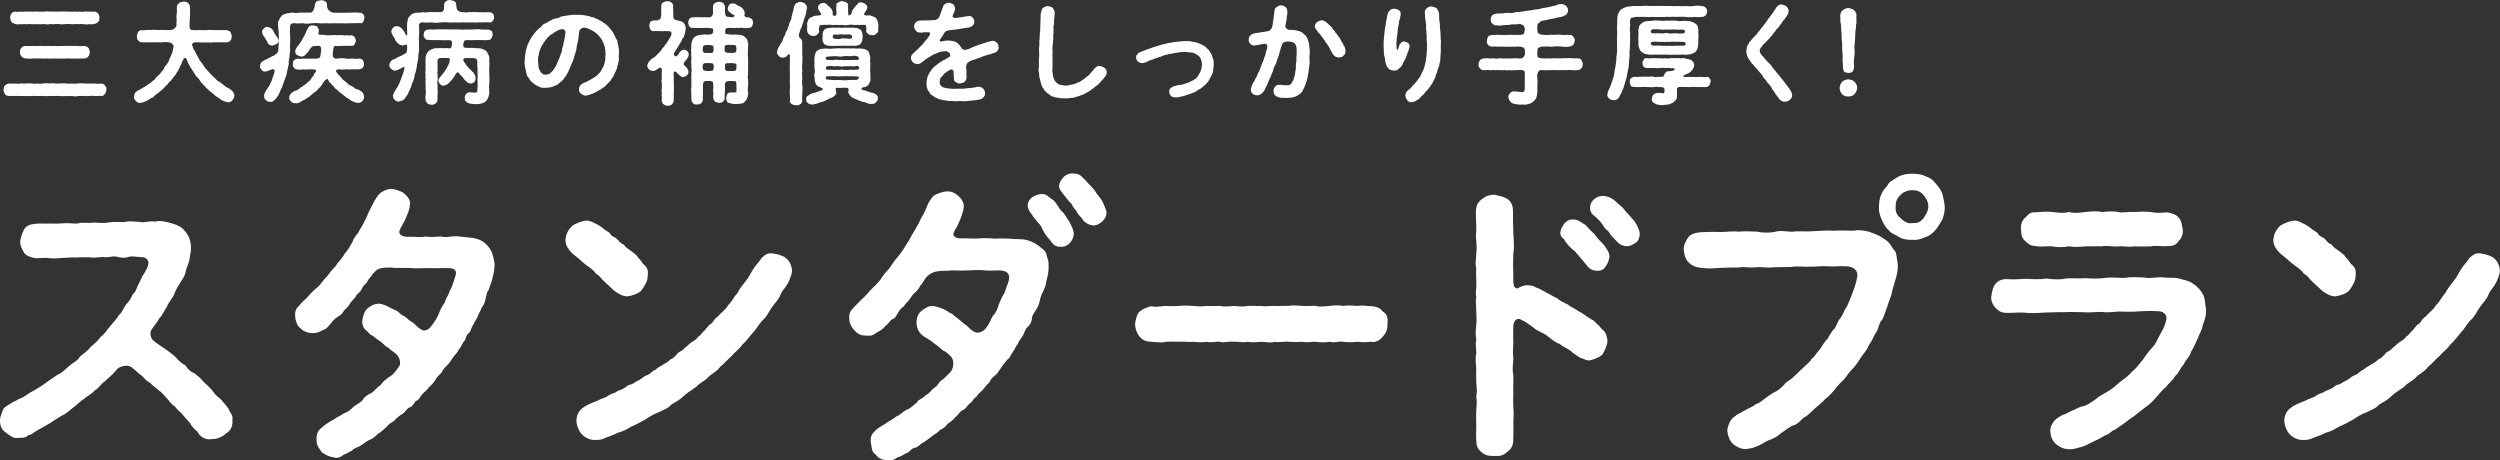
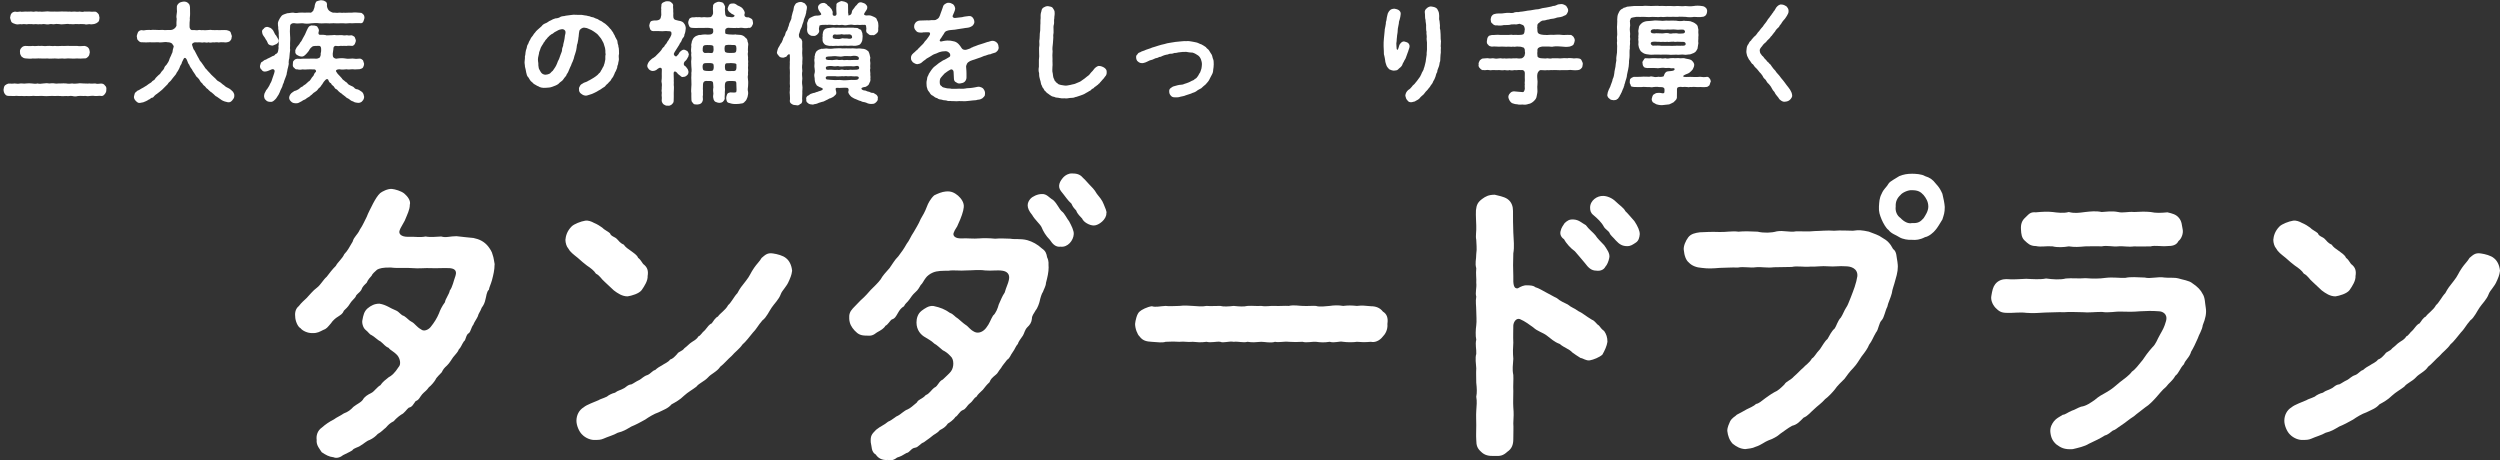
<svg xmlns="http://www.w3.org/2000/svg" id="_レイヤー_2" width="558" height="102.75" viewBox="0 0 558 102.75">
  <rect x="0" y="0" width="558" height="102.75" fill="#333333" stroke="none" />
  <defs>
    <style>.cls-1{fill:#fff;stroke-width:0px;}</style>
  </defs>
  <g id="_レイヤー_1-2">
-     <path class="cls-1" d="M51,91.24c.27.8,1.13,1.54.87,2.54.13,1.33-.4,2.4-1.4,2.94-.67.73-2.14,1.33-3.07,1.27-1.4.33-2.8-.47-3.34-1.67-.4-.33-1.27-1-1.6-1.87-.6-.53-1.33-1.54-1.67-1.87-.47-.67-1.4-1.2-1.74-1.87-.8-.4-1.33-1.33-1.8-1.8-.47-.47-1.2-1.47-1.8-1.74-.67-.67-1.47-1.13-1.94-1.73-.87-.4-1.13-.87-1.87-1.6-.6-.33-1.07-.93-2.2-1.8-.73-.8-2.8-.27-3.27.33-.8.87-.93,1.13-1.47,1.54-.2.27-.67.53-1.2,1.13-1.13.73-1.33,1.6-2.34,2.07-.73.93-1.67,1.2-2.4,1.94-.87.47-1.94,1.67-2.47,1.94-.53.47-1.67,1.47-2.54,1.8-1.13.73-1.94,1.2-2.6,1.67-1.27.67-1.54.93-2.74,1.54-.67.33-1.27,1.07-2.07,1.13-.6.67-1.53.6-2.34.6-1,.27-2.07-.73-2.8-1.27-.87-.53-1.27-1.67-1.2-2.8.07-.73.4-1.47.6-2,.13-.6.67-.93,1.47-1.4.67-.53,1.74-.87,2.14-1.2.93-.33,1.2-.53,2.07-1.13.4-.33,1.47-.8,2-1.2.33-.2,1.2-.67,1.94-1.27.6-.4,1.47-1.07,2.6-1.8,1.13-.47,1.6-1.13,2.6-1.94.93-.87,1.8-1.07,2.4-2.07.53-.53,1.73-1.27,2.4-2.2.93-.8,1.47-1.2,2.27-2.27,1-.73,1.4-1.6,2.07-2.34.8-.93,1.33-1.47,2-2.54.8-.6,1-1.74,1.87-2.67.53-.53.87-1.2,1.2-1.94.73-.47.93-1.74,1.47-2.6.33-.67.6-1.47,1.27-2.34.27-.67.6-.93.73-1.8.2-.53-.27-1.4-1.13-1.54-1.33,0-2.14-.27-3-.13-1,.33-1.73.33-3,0-.87-.2-1.94.33-3,.07-1.2.07-2.34.27-3,.07-1.33.07-2.07-.07-3,.07-.93-.13-1.8.07-3,.07-.8.07-1.8.2-3,.07-1-.2-2.14.07-3.07,0-.93-.13-2.14-.6-2.47-1.13-.47-.8-1-1.74-.93-2.6.07-.73.47-1.94.87-2.67.47-.87,1.33-1.13,2.47-1.27,1.13-.13,2.14,0,3.4-.07,1.07.07,2.34,0,3.34-.07,1.13-.07,2.47.27,3.34-.07.93-.07,2.07.07,3.34-.07,1.27.13,2.27.13,3.34-.07,1.27-.2,2.4.07,3.34-.07.8-.27,1.94-.07,3.27,0,.93.27,2.2-.33,3.34-.07,1.33-.33,2.67.07,3.6.33,1.4.4,2.4.8,3.07,1.74,1,1.07,1.4,2.27,1.4,3.8.07.67-.2,1.33-.27,2.27-.2,1.07-.53,1.8-.8,2.54-.2,1.2-.53,1.8-1.2,2.74-.4.67-1.2,1.87-1.47,2.8-.33.8-1.4,2-1.6,2.74-.8,1.07-.87,1.8-1.67,2.54-.6,1.13-1.13,1.6-1.74,2.54-.47.6-.4,1.94.47,2.6.87.73,2.14,1.47,2.74,1.94.8.6,1.47,1,2.2,1.74.47.67,1.47,1.47,2.07,1.74.67.93,1.07,1.4,2.07,1.8.67.53,1.27,1,2,1.87.6.6,1.2,1.07,1.94,1.94.6.93,1,1.2,1.94,2,.73.87,1.13,1.27,1.74,2.14Z" />
    <path class="cls-1" d="M110.39,59c0,1.27-.27,2.34-.6,3.6-.27.93-.6,1.54-.67,2.07-.53.4-.6,1.67-.73,2-.2,1-.47,1.47-.87,2-.33.93-.73,1.27-.87,1.94-.27.6-.87,1.4-1,1.87-.47.53-.6,1.6-1,1.87-.73.4-.6,1.54-1.13,1.87-.53.8-.6,1.27-1.13,1.8-.13.47-.6.93-1.27,1.74-.53.73-.67,1.13-1.33,1.8-.67.6-.87.87-1.2,1.54-.4.47-1.2,1.13-1.4,1.67-.27.47-1,1.33-1.47,1.67-.47.73-1.13,1.13-1.47,1.54-.53.6-.73,1.33-1.47,1.54-.53.67-.73,1.33-1.54,1.47-.4.27-1,1.27-1.67,1.54-.73.47-1.47,1.2-1.67,1.47-.93.47-1.27.87-1.8,1.47-.47.33-.93.93-1.8,1.4-.4.47-1.07,1-1.8,1.33-.67.2-1.33.87-1.94,1.2-.67.53-1.54.53-1.94,1.13-.6.4-1.6.8-2.07,1.07-.8.67-1.67.67-2.07.47-1.13-.13-1.74-.53-2.67-1.13-.4-.67-1.27-1.54-1.13-2.74-.13-.93.13-2.07,1.2-2.8.67-.6,1.6-1.27,2.67-1.8.6-.47,1.33-.73,2.2-1.33.93-.33,1.53-.8,2.14-1.47.87-.67,1.6-.93,2.07-1.54.4-.73,1.07-1.13,2-1.6.47-.2,1.33-1.4,1.94-1.67.47-.73,1.2-1.27,1.87-1.8.6-.27,1.4-1,2.2-2.27.6-.6.33-1.87-.27-2.6-.93-1-1.6-1.13-1.94-1.67-.93-.4-1-.8-1.87-1.47-.53-.2-1.33-1.07-2-1.4-.4-.13-.73-.73-1.27-1.13-.67-.53-.87-1.74-.73-2.2.2-1.13.4-1.94,1.13-2.6.8-.67,1.6-1.07,2.67-1.07,1.6.27,2.34,1,3.74,1.54.73.33,1.07,1.07,1.74,1.2.8.53,1.07,1,1.74,1.33.67.33,1.07,1.13,2.07,1.67.6.53,1.6.13,2.14-.53.8-1,1.4-1.94,1.87-3.07.2-.6.67-1.6,1.33-2.47.07-.73,1-1.87,1.07-2.6.6-.73.87-2.2,1.27-3.27.47-1.4-.53-1.67-1.33-1.73-1.4-.07-3,.07-4.14,0-1.13-.07-2.87.13-4.07,0-1.27-.13-3.34.07-4.81-.13-1.8-.07-2.67.2-3.14.47-.47.4-1.13,1-1.2,1.33-.33.4-.8.8-1.13,1.6-.47.47-.93.8-1.2,1.6-.53.8-1.13.93-1.27,1.54-.33.47-.93.93-1.27,1.53-.47.8-.93,1.13-1.33,1.54-.33.8-.73.93-1.4,1.4-.4.2-1.2.93-1.47,1.4-.8.93-1,1.27-1.8,1.54-.67.33-1.27.73-2.34.67-1.07.07-2.27-.53-2.67-1.07-.67-.33-1.2-1.74-1.2-2.6-.13-1.07.2-1.87.8-2.34.6-.8,1.2-1.27,1.74-1.8.6-.6,1.4-1.67,2.34-2.34.8-.6,1.4-1.8,2.14-2.4.67-.87,1.2-1.6,2.07-2.47.33-.73,1.4-1.54,1.87-2.6.73-.73,1.13-1.54,1.87-2.8.27-1.07,1.07-1.47,1.6-2.67.73-1.07,1.07-2,1.54-2.87.33-.87.8-1.74,1.4-2.94.53-1,1.07-1.87,1.6-2.34.4-.33,1.67-1,2.6-.93.73.07,2.07.47,2.74,1,.8.67,1.54,1.67,1.27,2.54,0,1.07-.53,2.07-1.13,3.54-.4.8-1,1.67-1.13,2.14-.33.8.33,1.47,1.8,1.47,1.87-.07,2.54.2,4-.07.87.2,2.54.07,3.47,0,1.07.33,1.94-.07,3.4-.07,1.33.13,2.74.33,3.8.4,1.33.27,2.4.8,3.27,1.87.4.53.87,1.2,1,1.87.27.67.33,1.6.47,2.2Z" />
    <path class="cls-1" d="M128.94,57.54c-1.07-.87-1.67-1.27-2.14-2.14-.33-.33-.6-1.2-.6-1.87.07-.8.33-1.94,1.4-3,.53-.53,2.07-1.13,3-1.27.67-.13,1.47.2,1.94.47.8.33,1.4.73,1.87,1.07.4.47,1.33.87,1.74,1.27.2.67,1.07.8,1.47,1.2.53.47.67.93,1.6,1.33.4.6.93.93,1.6,1.4.53.4,1.4.93,1.6,1.54.8.6.87,1.27,1.4,1.6.67.6.93,1.33.73,2.47.07,1-.67,2.2-1.33,3.14-.6.8-2.27,1.27-3.14,1.4-1.2,0-2.2-.67-3.07-1.33-.47-.47-1.4-1.33-2-1.87-.87-.73-1.07-1.4-2-1.87-.4-.67-1.2-1.27-2-1.8-.4-.27-1.4-1.13-2.07-1.74ZM176.13,62.61c-.53,1.4-1.54,2.14-1.87,3.07-.4,1.13-1.47,2.14-2,2.94-.53.73-1.2,2.27-2.07,2.87-1,1.13-1.33,1.94-2.14,2.74-.67.8-1.6,2.07-2.34,2.67-.6.93-1.74,1.73-2.4,2.54-.8.67-1.8,1.87-2.54,2.4-.73,1.13-2.07,1.6-2.74,2.4-.87.93-2,1.27-2.6,2.07-.87.67-1.87,1.2-2.74,2-.93.93-1.94,1.47-2.8,1.94-.8.93-1.74,1.2-2.94,1.8-.87.27-2.2,1.07-2.94,1.6-.8.47-2.34,1.27-3.07,1.54-1.27.73-1.74,1.07-3.07,1.4-.87.53-2.2.87-3.2,1.33-.6.27-1.2.27-1.87.27-.8.07-2.07-.33-2.94-1.27-.6-.6-1.2-1.94-1.2-3,0-1.27.6-2.4,1.6-3,.67-.6,2.47-1.2,3.34-1.6.4-.27.87-.33,1.87-.8.27-.27,1.13-.73,1.8-.87.67-.53,1.2-.53,1.87-.93.53-.2.93-.87,1.8-.93.67-.33.93-.6,1.8-1,.4-.2,1-.87,1.74-1.07.73-.27,1.13-1,1.74-1.13.53-.47.93-.73,1.67-1.13.33-.27,1.27-.6,1.67-1.2.6-.2.93-.53,1.6-1.27.27-.53,1.07-.53,1.6-1.27.73-.53,1.07-1,1.6-1.33.33-.27,1.07-.53,1.54-1.33.47-.13.67-.73,1.47-1.4.53-.67.93-1.27,1.47-1.47.4-.53.8-1.27,1.4-1.54.47-.73,1.74-1.47,2.27-2.54.73-.6,1.33-1.94,2.07-2.67.6-1.13.93-1.53,1.94-2.8.87-1.07,1-1.74,1.8-2.87.53-.8,1.27-1.47,1.67-2.2.8-.67,1.27-1.2,2.54-1,.93.13,2.27.47,2.94,1.07.67.53,1.2,1.47,1.33,2.8-.13,1.07-.47,1.67-.67,2.2Z" />
    <path class="cls-1" d="M234.06,59.54c0,1.27-.27,2.34-.6,3.6,0,.67-.53,1.54-.67,2-.27.33-.6,1.4-.73,2.07-.07.4-.53,1.67-.87,2-.47.87-.87,1.2-.87,1.94-.07.8-.47,1.4-1,1.87-.6.6-.67,1.33-1,1.87-.47.67-1.07,1.47-1.13,1.87-.47.47-.67,1.2-1.13,1.8-.53.67-.6,1.33-1.27,1.74-.67.87-1.13,1.4-1.33,1.8-.73.87-.73,1.2-1.2,1.54-.8.67-1.13.93-1.4,1.67-.73.67-.87.93-1.47,1.67-.73.73-1.07.93-1.47,1.6-.53.2-.73.93-1.47,1.47-.67.53-.87,1.27-1.54,1.47-.8.33-1.13,1.33-1.67,1.54-.4.67-1.4,1.33-1.67,1.47-.53.8-1.13,1.13-1.8,1.47-.67.8-1.33.93-1.8,1.4-.53.47-1.4,1-1.8,1.33-.8.27-1.2,1.13-1.94,1.2-.93.13-1.13,1.07-1.94,1.2-.87.53-1.2.73-2.07,1-.8.67-1.67.73-2.07.53-1.33.13-2.2-.47-2.67-1.2-1.07-.6-.87-1.8-1.13-2.74-.07-1.4.13-1.74,1.2-2.8,1.07-.87,1.74-1,2.67-1.8,1-.4,1.6-1.13,2.2-1.33.47-.2,1.47-1.2,2.14-1.4.6-.27,1.2-.8,2.07-1.54.4-.8,1.2-.73,2-1.67.8-.27,1.2-1.13,1.94-1.67.8-.33.93-1.4,1.87-1.8.87-.87,1.33-1.2,1.8-1.8.73-.93.73-2.74-.07-3.4-.67-.73-1.2-1.07-1.74-1.33-.67-.53-1.4-1.27-1.87-1.47-.73-.73-1.54-1.07-2-1.4-1-.53-2-1.6-2-3.34,0-.87.27-1.94,1.13-2.6.73-.53,1.6-1.2,2.67-1.07,1.54.33,2.54.73,3.67,1.54.8.27,1.07.87,1.8,1.27.4.33,1.2,1.07,1.6,1.33.87.53.93,1.07,2.14,1.67.93.4,1.94-.13,2.54-.93.8-1,.93-1.74,1.54-2.74.6-.47,1.07-1.67,1.27-2.47.53-1.13.73-1.8,1.33-2.67.33-1.2.8-2.07.93-2.8.33-1.4-.53-1.94-1.4-2.07-1.2-.2-2.4.07-3.94-.07-1.33-.2-2.87,0-4.14,0-1.47.13-2.87-.13-4,.07-1.33,0-2.54,0-3.47.4-.67.27-1.33.8-1.6,1.2-.53.67-.67,1.2-1.13,1.6-.2.33-.6,1.13-1.2,1.6-.67.6-.93,1.07-1.27,1.54-.6.87-.87.8-1.27,1.6-.6.33-1,.87-1.33,1.47-.47.8-.67,1.27-1.4,1.47-.33.2-.87,1.2-1.4,1.4-.33.6-1,1-1.87,1.47-.93.73-1.33.8-2.34.73-1.27,0-1.87-.27-2.67-1.13-.73-.8-1.13-1.54-1.2-2.6-.07-1,.13-1.6.8-2.34s1.27-1.27,1.74-1.8c1.07-.93,1.74-1.74,2.27-2.34.6-.6,1.67-1.6,2.2-2.34.47-.87,1.13-1.54,2-2.54.73-1,1.07-1.74,1.94-2.6.8-1.07,1.2-1.6,1.87-2.8.6-.73.87-1.6,1.6-2.67.47-.87,1-1.6,1.53-2.87.47-.8.93-1.54,1.4-2.8.2-.6.8-1.74,1.6-2.47.8-.4,1.74-.8,2.6-.87,1.27-.13,2,.33,2.74.93.67.6,1.4,1.54,1.27,2.6-.07.87-.6,2.4-1.27,3.8-.2.67-.67,1-1,1.94-.2.6.33,1.27,1.8,1.2,1.47-.07,2.54.13,4,0,.73-.07,2.2-.07,3.47.07,1.2-.13,2.47,0,3.4,0,1.07.2,2.27-.07,3.8.33,1.13.33,2.27.93,3.27,1.87.8.53,1,1.13,1.13,1.94.47,1,.27,1.4.33,2.14ZM238.66,49.46c.47.87,1.07,2.07,1,2.8-.07,1.4-1.33,3-2.94,2.8-1.07.13-1.74-.53-2.4-1.54-.87-.87-1.47-1.87-1.87-2.87-.4-.73-1.47-1.6-2.07-2.67-1.47-1.74-1.07-2.8-.4-3.6.47-.53,1.6-1.07,2.54-1.07,1.13-.07,1.6.8,2.54,1.33,1,.93,1.27,1.93,1.94,2.54.6.4,1.2,1.74,1.67,2.27ZM246.94,47.59c.07,1.33-1.67,2.74-2.8,2.74-1,0-2.34-.8-2.6-1.54-.4-.47-1.07-1-1.33-1.8-.67-.73-.73-.8-1.07-1.54-.8-.67-1.4-1.67-2.34-2.8-.87-1.13-.2-2.27.6-3.14.4-.4,1.07-.8,1.8-.8,1,0,1.8.13,2.47.93.27.27.73.67,1.4,1.47.67.73,1.13,1.07,1.74,2.14.53.67,1.2,1.4,1.54,2.34.33.8.73,1.67.6,2Z" />
    <path class="cls-1" d="M308.67,75.09c-.8,1.07-1.94,1.4-2.67,1.2-1.33.13-2.4.07-3.14,0-.73.13-2.14.13-3.07,0-.87-.2-1.87.33-3,0-1.33.2-2,.13-3.07,0-.87-.07-2.07.27-3,0-.87.07-2.2.07-3.07,0-1-.13-2.14.2-3.07,0-.87.33-2.34,0-3.07,0-1.33.07-1.8.2-3.07,0-.93.27-2.07-.13-3.07,0-1.07-.2-2.34.33-3,0-.8-.13-2.07.27-3.07,0-1.27.2-2.27.07-3.07,0-1.33.13-1.74-.13-3,0-.73-.07-1.94-.07-3.07,0-.33.13-.8.13-1.27.13-.6,0-1.33-.13-1.87-.13-1.07-.07-1.94-.2-2.67-1.2-.47-.4-1-1.74-1-2.8.07-.73.4-2.27,1-2.74.4-.4,1.73-1.07,2.74-1.2.87.27,1.74,0,3.07-.07.87.13,1.94,0,3.07,0,.93-.13,2.27-.07,3,0,1.27.07,1.94.2,3.07,0,.73.07,2.14,0,3.07,0,.67.2,1.87.13,3,0,1.2.13,2.27.2,3.07,0,1.2-.07,1.87.07,3.07,0,1.2.2,2-.07,3.07,0,.73.07,2.27-.07,3.07,0,1.2-.27,2.27,0,3.07,0,1.27.07,2.2-.07,3,0,.8.27,2.2.07,3.07,0,.87-.13,1.87-.2,3,0,1.13-.13,1.8-.13,3.07,0,1.13-.13,1.74-.07,3.14.07,1.07,0,2,.33,2.67,1.2.87.53,1.2,1.4,1,2.74.13,1.33-.53,2.34-1,2.8Z" />
    <path class="cls-1" d="M358.05,73.89c.47.67.73,1.4.73,2.4-.13.93-.6,1.94-1.13,2.87-.67.6-2,1.13-2.8,1.27-.87.13-1.47-.47-2.07-.53-.73-.47-1.27-.8-1.8-1.2-.8-.87-1.74-1-2.87-1.94-1.27-.47-1.87-1.13-2.87-1.87-.87-.67-2.07-.93-3-1.8-.73-.53-1.87-1.4-3-1.87-.8-.27-1.4.6-1.47,1.4,0,1.33-.07,2.4,0,3.87-.07,1.13-.13,2.14,0,3.6-.07,1.47-.27,2.27,0,3.6.07,1.13-.07,2.27,0,3.6,0,1.47-.07,2.54,0,3.6.13,1.54.07,2,0,3.6.07.93,0,2,0,3.54,0,1.2-.33,2.14-1.33,2.8-.93.87-1.6,1-2.8.93-1.33.07-2.27-.13-3.07-.93-.8-.73-1.07-1.33-1.07-2.67-.07-1.07,0-1.94,0-3.27,0-1.13-.07-2.2,0-3.14.07-1.2.2-2.14,0-3.2.2-.93.13-1.94,0-3.14,0-1.27-.07-2.07,0-3.2-.07-.93-.27-2.4,0-3.2.07-1.07-.27-2.07,0-3.2-.2-.87-.13-2.27,0-3.2.13-.93,0-2.4,0-3.2,0-1.13-.2-2.14,0-3.2-.27-.93.13-1.87,0-3.14.07-.87-.13-1.87,0-3.2-.33-1.2,0-1.87,0-3.2.2-1.2,0-2.27,0-3.14-.2-.93.07-1.8,0-3.2,0-.73-.13-2.07-.07-3.4.13-1.2.4-1.8,1.4-2.54.73-.53,1.4-.93,2.8-.93.73.2,2,.4,2.8.93,1,.67,1.27,1.74,1.27,2.67,0,1.54,0,3.34.07,4.81.07,1.74.27,3.2,0,4.67-.07,1.94-.07,3.4,0,5.07-.07,2,.13,2.87,1,2.74.67-.4,1.4-.73,2.07-.67.8,0,1.47.07,1.8.4.93.27,1.67.8,2.47,1.2,1.07.53,1.4.8,2.4,1.27.53.53,1.8,1.13,2.4,1.4.87.73,1.47.8,2.34,1.47.93.4,1.6,1.07,3.07,1.94.73.27,1,1,1.54,1.27.47.6.67.87,1.2,1.27ZM358.05,54.73c.53.8,1.4,1.87,1.13,2.87-.13.67-.47,1.54-.87,1.94-.33.67-1.13,1-2,.87-1.13,0-1.8-.67-2.54-1.67-.47-.6-1.54-1.8-2.27-2.67-.87-.6-1.93-1.74-2.4-2.67-.33-.2-1-.8-.8-1.74.2-.93.6-1.33.93-1.87.6-.53,1-.87,2-.8,1.2.07,1.74.73,2.74,1.27.6.87,1.67,1.67,2.14,2.27.4.67,1.13,1.33,1.94,2.2ZM366,52.2c-.07.87-.27,1.54-.87,1.94-.73.47-1.13.8-1.94.8-1.07,0-1.74-.4-2.54-1.27-.6-.73-1.2-1.13-1.4-1.67-.13-.4-1-.87-1.27-1.4-.53-1-1.4-1.8-2.34-2.6-.6-.47-.73-1-.73-1.67,0-1.6,1.6-2.67,2.94-2.6.73,0,1.94.4,2.8,1.27.73.73,1.8,1.4,2.14,2.14.47.4,1.2,1.33,2,2.2.8,1.2,1.2,2.2,1.2,2.87Z" />
    <path class="cls-1" d="M423.52,58.6c.2,1.2,0,2.34-.47,3.87-.33,1.33-.67,2-.8,3-.27,1.07-.87,2.2-1,3-.47.87-.67,2.27-1.2,2.94-.73.67-.73,2.14-1.33,2.8-.67,1.13-.87,1.87-1.54,2.74-.27.73-.87,1.6-1.67,2.6-.73,1.07-1,1.67-1.87,2.6-.8.8-1.47,1.74-1.94,2.4-.67.67-1.67,1.6-2.14,2.34-.53.67-1.54,1.74-2.2,2.2-.8.93-1.74,1.54-2.34,2.14-.87.73-1.47,1.6-2.47,2-.8.8-1.4,1.54-2.54,1.8-1,.53-1.87,1.27-2.6,1.74-.73.67-1.74,1.2-2.74,1.54-.73.27-1.67,1.07-2.8,1.4-.8.4-1.54.4-2.34.53-1.13-.07-1.94-.53-2.8-1.2-.73-.8-1.07-1.74-1.2-2.87,0-.87.4-1.54.6-2.07.47-.93,1.2-1.13,1.53-1.54.93-.47,1.13-.6,2.2-1.2.4-.2,1.67-.73,2.07-1.2.6-.07,1.2-.6,2.07-1.27.4-.27,1.07-.8,2-1.33.8-.33,1.4-.87,2.27-1.74.4-.73,1.4-.93,2.14-1.8.87-.73,1.4-1.4,2.07-1.94.4-.53,1.33-1,1.94-2.07.6-.33.87-1.13,1.8-2.07.6-.87,1.07-1.8,1.67-2.27.47-.8.93-1.8,1.6-2.34.4-.53.67-1.74,1.4-2.47.47-.73.73-1.54,1.13-2.14.4-.53.67-1.4,1.07-2.34.33-.87.6-1.54.87-2.34.33-1.07.47-1.54.6-2.4.13-1.74-1.47-2.2-2.54-2.2-1.54-.13-2.54.13-4,0-1.33-.13-2.74.13-4,.07-1.4.13-2.94-.2-4.07.07-1.27,0-2.94.07-4,.07-1.54.2-2.8-.13-4.07,0-1.2.2-2.67-.2-4,.07-1.33-.07-2.87.07-4,.07-1.6.13-2.6.2-4.07,0-1.13-.07-2.2-.47-2.87-1.2-.6-.47-1-1.47-1.13-2.87-.07-.8.4-1.94,1-2.74.6-.8,1.6-1,2.6-1.13,1.33-.07,2.67-.13,4.34-.07,1.33.07,2.8-.27,4.27-.07,1.27-.13,2.8-.07,4.27,0,1.4.33,3.14.27,4.27-.07,1.54-.27,2.94.27,4.27,0,1.2-.07,2.47.13,4.27-.07,1.07,0,2.74-.2,4.27-.07,1.47-.13,3,0,4.21,0,1.33-.2,2-.13,3.54.2,1.27.53,2.07.67,3.07,1.4,1,.53,1.74,1.27,2.34,2.47.87.6.73,1.74,1,3ZM433.54,48.99c-.4.67-1.2,2-1.54,2.34-.4.53-1.47,1.47-2.34,1.6-1.13.6-2.07.67-2.87.6-.8.07-2.14-.13-2.87-.6-.8-.53-1.74-.73-2.4-1.6-.53-.33-1.2-1.54-1.54-2.34-.4-1-.67-1.67-.6-2.87.07-1,.07-1.87.6-2.87.47-1.13,1.07-1.4,1.6-2.34.33-.47,1.54-1.07,2.34-1.6,1-.4,1.8-.53,2.87-.53.67,0,2.2.07,2.87.53,1.13.33,1.8.87,2.34,1.6.93,1,1.13,1.47,1.54,2.34.27,1.13.47,2.07.53,2.94,0,1.33-.2,1.74-.53,2.8ZM430.4,46.12c0-1.13-.53-1.94-1.07-2.6-.67-.73-1.27-1.07-2.6-1.07-.8-.07-2.14.53-2.54,1.07-.73.67-1.13,1.47-1.07,2.6-.13,1,.27,2,1.07,2.54.8.87,1.8,1.33,2.54,1.13,1.4.07,1.87-.27,2.6-1.07.4-.6,1.07-1.6,1.07-2.6Z" />
    <path class="cls-1" d="M491.66,72.55c-.13,1.13-.87,2.14-1.13,3-.4.93-1,2.2-1.47,2.94-.33,1.27-1.33,1.87-1.6,2.8-.93.93-1.07,1.94-1.94,2.6-.6,1.13-1.4,1.54-2.07,2.47-.8.6-1.8,1.94-2.2,2.34-.53.6-1.6,1.74-2.4,2.2-1.07.87-1.87,1.4-2.54,2-1.27.8-1.67,1.27-3,2.14-.93.6-1.07.87-1.74,1.07-.4.33-1.2,1-1.74,1.07-.93.6-2.27,1.27-3.6,1.87-.93.6-2.47.93-3.6,1.2-1.87.13-2.67-.33-3.67-1.07-.8-.73-1.2-1.47-1.33-2.8-.07-1.07.4-1.8.8-2.34.6-.73,1.07-.87,2-1.47.53,0,1.07-.53,2.07-.93.53-.13,1.2-.6,2-.87,1.13-.13,2.2-.93,3-1.47,1-.87,1.67-1.2,2.87-1.87,1.2-.73,1.6-1.13,2.8-2.14.67-.53,2.07-1.47,2.67-2.34.8-.53,1.4-1.4,2.4-2.6.47-.73,1.2-1.74,2.14-2.8.87-.8,1.07-1.74,1.74-2.87.67-1.2.93-1.6,1.33-3,.47-1.67-.87-2.2-1.6-2.2-1.54-.13-2.87-.07-4.21,0-1.47.13-2.67.13-4.21.07-1.27-.07-2.74.33-4.27.07-1.6,0-3.14.2-4.2.07-1.74,0-2.87-.13-4.27,0-1.33-.07-2.6.07-4.21.07-1.2.07-2.67.2-4.21.07-1.4-.2-2.94.07-4.34,0-1.33,0-1.8-.4-2.54-1.13-.73-.8-1.07-1.8-.93-2.6.2-1.27.4-2.07.87-2.67.67-.87,1.67-1.13,2.47-1.13,1.54.13,2.8,0,4.47-.07,1.4.07,3.14.2,4.41-.07,1.47.2,3.2.33,4.41,0,1.33-.13,2.8.07,4.4-.07,1.67.13,3.07.13,4.47-.07,1.67-.2,3.14.07,4.41,0,1.2-.27,2.67-.13,4.34-.07,1.27.33,2.94-.27,4.41,0,1.27.13,2.07-.07,3.14.2.8.27,2.4.47,3.07,1.07,1.13.73,1.94,1.6,2.27,2.34.6.87.53,2.07.73,3.14.2,1.2-.07,2.4-.67,3.87ZM451.08,51.19c-.07-1.13.2-1.94.93-2.6.8-.73,1.07-1.33,2.4-1.2,1.47-.13,2.54-.2,3.74-.07,1,.13,2.47.33,3.6,0,1.27.33,2.14.2,3.67,0,1.2-.13,2.4-.27,3.67,0,1.13-.07,2.27-.27,3.67,0,1.13.27,2.14-.13,3.6,0,1.33-.07,2.4-.13,3.67,0,1.2.27,2.4.2,3.74.07,1.13.27,1.87.47,2.47,1.13.8.87.73,1.8.93,2.67.2.87-.27,2.14-.93,2.6-.47,1-1.47,1.13-2.47,1.13-1.33.13-2.8-.2-3.74.07-1.13,0-2.67.07-3.67,0-1.4.2-2.54-.13-3.6,0-1.13.13-2.47-.27-3.67,0-1.2-.07-2.67,0-3.67,0-1.47.13-2.27.2-3.67,0-1.13.2-2.54.27-3.6,0-1.54-.13-2.47.2-3.74-.07-1.33,0-1.87-.67-2.4-1.13-.8-.67-.87-1.54-.93-2.6Z" />
    <path class="cls-1" d="M510.14,57.54c-1.07-.87-1.67-1.27-2.14-2.14-.33-.33-.6-1.2-.6-1.87.07-.8.33-1.94,1.4-3,.53-.53,2.07-1.13,3-1.27.67-.13,1.47.2,1.94.47.8.33,1.4.73,1.87,1.07.4.47,1.33.87,1.74,1.27.2.67,1.07.8,1.47,1.2.53.47.67.93,1.6,1.33.4.6.93.93,1.6,1.4.53.4,1.4.93,1.6,1.54.8.6.87,1.27,1.4,1.6.67.6.93,1.33.73,2.47.07,1-.67,2.2-1.33,3.14-.6.8-2.27,1.27-3.14,1.4-1.2,0-2.2-.67-3.07-1.33-.47-.47-1.4-1.33-2-1.87-.87-.73-1.07-1.4-2-1.87-.4-.67-1.2-1.27-2-1.8-.4-.27-1.4-1.13-2.07-1.74ZM557.33,62.61c-.53,1.4-1.54,2.14-1.87,3.07-.4,1.13-1.47,2.14-2,2.94-.53.73-1.2,2.27-2.07,2.87-1,1.13-1.33,1.94-2.14,2.74-.67.8-1.6,2.07-2.34,2.67-.6.93-1.74,1.73-2.4,2.54-.8.67-1.8,1.87-2.54,2.4-.73,1.13-2.07,1.6-2.74,2.4-.87.93-2,1.27-2.6,2.07-.87.67-1.87,1.2-2.74,2-.93.93-1.94,1.47-2.8,1.94-.8.93-1.74,1.2-2.94,1.8-.87.27-2.2,1.07-2.94,1.6-.8.47-2.34,1.27-3.07,1.54-1.27.73-1.74,1.07-3.07,1.4-.87.53-2.2.87-3.2,1.33-.6.27-1.2.27-1.87.27-.8.07-2.07-.33-2.94-1.27-.6-.6-1.2-1.94-1.2-3,0-1.27.6-2.4,1.6-3,.67-.6,2.47-1.2,3.34-1.6.4-.27.87-.33,1.87-.8.27-.27,1.13-.73,1.8-.87.67-.53,1.2-.53,1.87-.93.53-.2.93-.87,1.8-.93.67-.33.93-.6,1.8-1,.4-.2,1-.87,1.74-1.07.73-.27,1.13-1,1.74-1.13.53-.47.93-.73,1.67-1.13.33-.27,1.27-.6,1.67-1.2.6-.2.93-.53,1.6-1.27.27-.53,1.07-.53,1.6-1.27.73-.53,1.07-1,1.6-1.33.33-.27,1.07-.53,1.54-1.33.47-.13.67-.73,1.47-1.4.53-.67.93-1.27,1.47-1.47.4-.53.8-1.27,1.4-1.54.47-.73,1.74-1.47,2.27-2.54.73-.6,1.33-1.94,2.07-2.67.6-1.13.93-1.53,1.94-2.8.87-1.07,1-1.74,1.8-2.87.53-.8,1.27-1.47,1.67-2.2.8-.67,1.27-1.2,2.54-1,.93.13,2.27.47,2.94,1.07.67.53,1.2,1.47,1.33,2.8-.13,1.07-.47,1.67-.67,2.2Z" />
    <path class="cls-1" d="M23.73,20.03c.05.44-.2.79-.32.94-.25.39-.62.52-.86.44-.37-.07-.81.05-1.33.02-.52-.1-.94-.02-1.26,0-.52.12-.86-.1-1.28,0-.49-.05-.89-.02-1.28,0-.44.12-.76.12-1.28,0-.39-.1-.84.1-1.31,0-.49,0-.96.07-1.28,0-.54,0-.89-.05-1.28,0-.42-.05-.79,0-1.28,0-.37.03-.81.05-1.31,0-.42-.07-.86.03-1.28,0-.44.05-.96-.1-1.28,0-.39,0-.96.03-1.28,0-.49.07-.91-.05-1.28,0-.37.05-.84-.1-1.28,0-.42-.02-.94-.02-1.31-.02-.37-.02-.64-.07-.86-.44-.15-.12-.3-.59-.3-.94.02-.22.1-.76.3-.96.1-.12.54-.37.86-.42.35.02.94.05,1.31-.02.47.07.81.1,1.28,0,.3-.05.86.1,1.28,0,.49-.05.86-.05,1.28,0,.35.05.89.12,1.28,0,.44.12.74.07,1.28,0,.44-.05.84-.1,1.31,0,.39-.02.79-.1,1.28,0,.39.1.76-.05,1.28,0,.47-.02.84-.05,1.28,0,.44.1.84.05,1.31,0,.47.12.91,0,1.28,0,.44-.1.74,0,1.28,0,.49-.02.71.07,1.28,0,.32.07.94.02,1.28,0,.39.12.79.1,1.31.02.37,0,.67.12.86.42.27.22.39.52.32.96ZM2.55,4.92c-.1-.22-.22-.62-.3-.94.07-.27.07-.71.3-.96.1-.22.59-.44.86-.42.39.1.76.03,1.13-.02.34.12.64,0,1.08,0,.39,0,.67.05,1.11,0,.32-.05.74.12,1.08,0,.25-.1.79.1,1.11,0,.3.07.79.02,1.08,0,.47-.05.81-.07,1.11,0,.32.05.81-.02,1.11,0,.3,0,.67.05,1.11,0,.39-.05.62,0,1.08,0,.44-.05.71.07,1.11,0,.37.07.67.02,1.11,0,.32.02.79.1,1.08,0,.37.07.84.12,1.11,0,.3-.02.67.05,1.08,0,.44.05.79.05,1.13.02.39-.05.57.12.86.42.27.22.2.57.32.96-.07.44-.05.72-.32.94-.25.22-.54.37-.86.44-.47.1-.86.1-1.13.03-.47.1-.79.1-1.08,0-.49.02-.81-.07-1.11,0-.47.02-.72-.07-1.08,0-.47.07-.79-.05-1.11,0-.39-.1-.64-.03-1.11,0-.42,0-.67.1-1.08,0-.27,0-.69-.1-1.11,0-.47.1-.72-.1-1.11,0s-.81.07-1.11,0c-.44-.1-.76.12-1.08,0-.32.1-.76-.03-1.11,0-.3.1-.86-.07-1.08,0-.27-.1-.81.12-1.11,0-.47-.07-.72.1-1.08,0-.35.07-.86.1-1.13-.03-.3-.1-.57-.17-.86-.44ZM4.47,11.65c-.05-.25-.02-.67.3-.96.15-.2.44-.42.86-.44.44.02,1.21.07,1.68,0,.57.1,1.06-.05,1.65,0,.52-.07.96.12,1.63,0,.67-.05,1.11.1,1.65,0,.47.07,1.04.02,1.65,0,.44.05,1.21-.05,1.65,0,.64-.02,1.16-.02,1.65,0,.64.12,1.08,0,1.68,0,.42.07.74.27.86.44.25.25.25.64.32.96-.1.37-.07.69-.32.94-.32.34-.54.49-.86.44-.67.07-1.23.05-1.68.02-.44.05-1.16.05-1.65,0-.49-.07-1.04.12-1.65,0-.67.07-1.06.05-1.65,0-.49-.02-1.11.1-1.65,0-.47.03-1.13.03-1.63,0-.54-.05-1.13.07-1.65,0-.49.12-1.21,0-1.68-.02-.39-.05-.57-.2-.86-.44-.1-.22-.35-.52-.3-.94Z" />
    <path class="cls-1" d="M51.89,22.35c-.37.42-.59.52-1.04.47-.39-.05-1.01-.25-1.36-.47-.37-.3-.94-.62-1.08-.76-.32-.1-.52-.39-.69-.54-.2-.12-.47-.47-.69-.54-.22-.22-.49-.39-.64-.62-.32-.15-.37-.32-.64-.62-.17-.12-.44-.32-.59-.64-.32-.25-.37-.32-.57-.67-.1-.27-.37-.49-.54-.69-.25-.17-.32-.34-.52-.69-.22-.39-.49-.62-.67-1.06-.17-.22-.52-.69-.62-1.06-.32-.32-.3-.64-.59-1.21-.3-.52-.57-.34-.67-.1-.25.47-.44.86-.47,1.11-.27.34-.35.62-.49.99-.15.27-.3.62-.57.94-.12.32-.35.64-.62.91-.2.2-.44.59-.67.86-.25.32-.57.44-.72.81-.22.27-.62.57-.79.79-.25.27-.67.69-1.01.91-.27.27-.39.22-.57.47-.25.1-.44.3-.62.47-.2.27-.32.42-.62.42-.17.05-.39.37-.62.39-.37.27-.89.49-1.26.62-.12.05-.35.02-.64.12-.47.1-.69-.15-.99-.42-.32-.32-.47-.69-.42-1.01.07-.39.17-.57.22-.79.25-.2.44-.42.62-.54.22-.02.44-.22.84-.44.37-.22.54-.25.84-.49.27-.1.47-.34.79-.54.25-.17.62-.32.79-.62.25-.15.59-.32.71-.67.2-.25.42-.39.69-.69.3-.2.47-.42.64-.74.27-.32.49-.49.59-.76.1-.37.27-.57.54-.81.3-.47.49-.67.64-1.21.07-.32.39-.76.52-1.23.17-.22.2-.54.22-.69-.02-.15.17-.64.22-.89.05-.22-.22-.39-.34-.67-.27-.22-.59-.32-1.01-.32-.42-.1-.67-.03-1.08,0-.39,0-.59.1-.96,0-.54-.03-1.36.07-1.85,0-.71.07-1.13.02-1.87,0-.3.07-.67-.2-.84-.44-.3-.22-.2-.62-.3-.94.05-.27.17-.59.3-.91.25-.27.42-.39.84-.42.25.1.62.07.99-.02.2.02.57-.07.96,0,.67-.1,1.18,0,1.92,0,.22.02.67-.07,1.04,0,.27.07.76-.05,1.36,0,.25.02.72-.07.94-.3.17-.07.39-.35.52-.62,0-.59-.02-1.04.05-1.58-.1-.37-.07-.81.02-1.28.1-.37-.02-.81.02-1.31-.07-.37.25-.71.47-.91.15-.15.59-.3,1.01-.34.35-.05.84.1,1.01.32.37.25.39.59.44.94.02.47.02.94.02,1.46.02.52-.12.99-.05,1.31-.07.47-.07.81-.07,1.46-.05.47.27.94.67.86.52-.05.96.12,1.28,0,.22-.1.74.1,1.06,0,.27.07.74.02,1.04,0,.47-.05.79-.07,1.06,0,.32.05.79-.02,1.06,0,.27,0,.62.05,1.06,0,.39-.05.62.02,1.08.02.44.12.62.17.84.42.15.35.17.62.3.91-.12.39,0,.64-.3.94-.1.22-.42.39-.84.44-.27.1-.81-.07-1.04,0-.25-.1-.74.12-1.01,0-.44-.07-.67.1-1.01,0-.27.07-.76.12-1.01,0-.3.12-.64.05-.99,0-.37.12-.76,0-1.01,0-.32,0-.74.05-1.08,0-.37.1-.72.32-.57.67.22.64.25.91.52,1.16.15.25.27.52.47.91.12.27.27.49.49.89.15.39.27.54.57.86.2.27.34.52.59.84.2.39.39.59.64.81.27.39.52.52.69.76.35.44.62.62.99.99.32.22.54.71,1.04.89.47.22.74.64,1.11.81.27.32.69.52,1.16.74.37.22.69.59.86.74.22.37.27.52.27.81.02.52-.17.69-.44,1.04Z" />
    <path class="cls-1" d="M64.46,14.09c0,.37-.15.76-.2,1.08-.12.27-.12.74-.25,1.11,0,.37-.15.62-.3,1.06-.1.3-.32.76-.37,1.08-.15.22-.27.62-.35.94-.12.32-.42.76-.52,1.16-.12.35-.42.86-.62,1.11-.22.42-.52.64-.67.79-.3.3-.69.37-.89.3-.25.03-.74-.07-.94-.37-.34-.22-.37-.57-.42-.91.05-.22.02-.52.27-.89.15-.25.17-.47.39-.62.2-.32.54-.76.69-1.21.3-.47.44-.91.54-1.28.1-.39.37-.91.47-1.48.07-.37-.27-.64-.67-.47-.62.25-.94.44-1.36.47-.39.1-.76-.15-.86-.39-.27-.17-.42-.54-.37-.89.1-.37.17-.64.32-.81.32-.1.47-.37.79-.52.22.03.42-.22.74-.34.27-.1.42-.2.74-.37.2-.17.49-.12.72-.37.1-.25.27-.17.49-.39.3-.27.25-.76.35-1.18-.12-.34.12-.81.02-1.11,0-.57.1-1.13,0-1.9.07-.39-.05-.69-.05-.99-.12-.37.02-.62-.1-.91-.02-.49-.1-.69.15-1.21.22-.44.32-.64.64-1.04.22-.3.86-.42,1.28-.59.49,0,.91-.17,1.41-.12.3.1.74.1,1.18,0,.27.02.71-.07,1.18,0,.32.02.84-.07,1.48,0,.17-.05.3-.15.57-.47.02-.22.34-.74.3-1.08.1-.54.27-.84.44-.99.2-.07.67-.22.94-.25.22.03.74.05.91.25.32.07.54.44.44.99-.02.32.25.91.47,1.08.17.17.69.44.91.47.42-.05.86.1,1.28,0,.39-.05.72.1.99,0,.52.07,1.21-.05,1.87,0,.59-.1,1.36-.03,1.9.02.37-.02.47.17.71.37.25.3.22.47.25.79-.12.37-.15.62-.25.79-.12.27-.35.44-.71.37-.69-.02-1.36-.02-1.85.03-.49-.1-1.26.1-1.8,0-.59-.05-1.28.05-1.83,0-.67-.07-1.18.07-1.82,0-.59-.05-1.16.07-1.8,0-.57-.1-1.33-.05-1.82,0-.64.1-1.28.12-1.8,0-.62-.05-1.33.12-1.8,0-.27-.05-.69-.1-1.01.27-.1.12-.12.35-.12.62-.05.57-.05,1.23,0,1.8.07.64.02,1.23,0,1.78.05.39-.02.69-.02,1.11.1.27-.02.84-.05,1.11,0,.35-.1.81-.1,1.13-.15.42-.1.71-.15,1.08ZM58.91,6.35c.1-.22.52-.39.86-.34.42.12.84.3.89.47.3.15.47.69.62.94.12.39.35.39.49.76.12.27.39.57.42.84.05.32-.22.69-.54.84-.32.1-.62.3-.86.32-.39-.02-.91-.2-1.01-.54-.15-.39-.27-.62-.49-.89-.07-.22-.25-.42-.44-.69-.25-.32-.35-.72-.35-.89-.07-.32.05-.54.42-.81ZM75.06,16.01c.2.35.39.59.62.79.12.17.37.35.59.64.17.34.49.49.64.62.15.22.49.27.67.57.12.25.52.37.71.49.3.12.54.22.76.44.15.25.47.37.79.39.37.12.69.42.99.59.32.37.34.57.44,1.01.05.34-.17.81-.39.99-.15.27-.62.44-.94.42-.32-.07-.72-.02-1.13-.32-.49-.12-.67-.37-.96-.57-.2-.1-.59-.27-.74-.49-.32-.2-.52-.44-.71-.54-.15-.22-.37-.22-.69-.54-.25-.17-.39-.49-.64-.59-.3-.07-.37-.35-.59-.64-.17-.17-.52-.34-.59-.67-.3-.12-.47-.32-.62-.79-.25-.32-.54-.1-.76.17-.39.37-.52.84-.74,1.01-.17.37-.57.69-.72.81-.22.39-.49.57-.79.76-.37.15-.62.62-.89.71-.25.34-.64.44-.96.69-.25.32-.79.34-.99.59-.27.1-.79.49-1.08.49-.69.07-1.13-.1-1.36-.37-.2-.17-.49-.52-.44-.94.05-.42.35-.91.79-1.16.2-.17.44-.32.72-.35.34-.2.44-.17.74-.42.15-.17.42-.39.74-.49.17-.22.39-.32.69-.52.3-.25.42-.39.64-.59.3-.15.37-.32.59-.62.05-.17.27-.39.52-.69.12-.3.2-.57.54-.86.12-.35-.15-.62-.57-.54-.57-.05-.91,0-1.31,0-.42.03-.67.05-1.11,0-.49.1-.89.07-1.16-.02-.42.07-.47-.12-.74-.37-.2-.1-.32-.42-.25-.81.02-.39-.02-.59.25-.81.25-.25.3-.3.74-.37.52.05.96.02,1.31-.02.35-.02.86.02,1.28,0,.42,0,1.08-.05,1.6,0,.27.02.47-.07.76-.2.15-.17.32-.57.27-.84-.05-.12.15-.52.1-.96,0-.35,0-.79-.44-.86-.62.02-1.33-.02-1.53.17-.15.1-.47.37-.64.69-.17.37-.42.59-.59.81-.35.37-.72.81-1.28.71-.35-.02-.69-.22-.89-.34-.25-.1-.49-.54-.39-.84-.1-.2.17-.59.32-.89.25-.37.59-.62.76-1.04.32-.32.47-.72.59-.94.1-.22.39-.71.47-.84.12-.2.2-.52.39-.89.2-.37.3-.74.64-1.01.25-.1.44-.22.71-.12.39-.05.67.07.96.17.17.27.47.64.42,1.01-.15.47-.17.79.2.89.57-.02.91-.02,1.28.05.2.15.47.02.86.05.17-.05.71.02,1.08-.07.54.12,1.13,0,1.9.05.27.12.67.02.96,0,.27.1.62.07.99.02.34.07.52.25.71.37.05.17.27.62.27.81,0,.27-.17.59-.25.81-.27.27-.37.44-.74.37-.27,0-.79-.07-1.08.02-.44-.05-.72,0-1.01,0-.27-.1-.69.12-1.26,0-.3-.1-.72.12-.67.67.02.17-.12.54-.15,1.06.02.2-.02.49.1.76.25.34.76.42.91.32.74-.1,1.28-.1,1.87,0,.44.12,1.13,0,1.55,0,.57.1.96.1,1.58.02.35,0,.47.17.74.37.07.3.2.47.25.81,0,.22-.12.62-.25.81-.2.27-.52.27-.74.37-.39-.02-1.11.12-1.48.02-.59-.02-1.01.12-1.43,0-.52.07-1.04.1-1.63,0-.52,0-.86.22-.72.49Z" />
-     <path class="cls-1" d="M110,4.62c-.25.27-.39.49-.72.37-.69-.03-1.36-.03-1.85.02-.52-.1-1.28.1-1.82,0-.59-.05-1.31.05-1.82,0-.67-.07-1.21.07-1.85,0-.59-.05-1.16.07-1.83,0-.54-.1-1.31-.05-1.82,0-.64.1-1.28.12-1.83,0-.59-.05-1.33.12-1.8,0-.27-.05-.89-.05-1.01.27-.1.07-.22.37-.12.64,0,.67.1,1.31,0,1.78-.05.59-.05,1.26,0,1.8-.05.27.05.74-.02,1.11.1.39.02.67-.05,1.13,0,.3-.17.79-.1,1.11.05.35-.22.89-.15,1.11-.17.34-.17.86-.2,1.11-.1.44-.22.84-.25,1.11-.17.27-.25.64-.27,1.08-.2.49-.12.71-.37,1.06-.17.17-.2.69-.34.96-.1.44-.42.89-.52,1.18-.17.49-.37.81-.62,1.11-.25.44-.52.62-.67.79-.32.12-.64.22-.91.3-.32.07-.71-.05-.91-.37-.37-.27-.42-.44-.42-.89-.07-.39.34-.86.54-1.28.02-.15.27-.44.39-.64.2-.2.2-.39.35-.67.3-.52.32-.76.57-1.36-.02-.15.25-.52.25-.71.05-.15.27-.74.35-1.11.12-.32.12-.54.05-.64-.02-.07-.12-.1-.22-.05-.39.22-.62.44-.86.47-.47.3-.69.32-1.01.35-.3.05-.64-.27-.86-.39-.22-.27-.44-.57-.37-.91.02-.32.12-.39.25-.69.25-.25.32-.39.59-.47.32-.07.57-.22.91-.44.2-.25.52-.15.81-.39.3-.05.44-.3.69-.39.35-.15.52-.22.59-.42.12-.44.15-1.06.12-1.48-.17-.52-.62.05-1.13-.05-.49-.1-.84-.32-1.16-.69-.2-.27-.34-.39-.44-.79-.1-.22-.32-.37-.35-.57-.42-.49-.37-.79-.47-1.11.07-.32.22-.57.42-.81.25-.27.54-.3.86-.32.39,0,.86.22,1.21.67.3.34.57.79.67,1.06.1.3.25.37.32.32.12-.15.1-.42.05-1.36.02-.3,0-.62,0-.91,0-.52.05-.69.15-1.16.05-.39.2-.67.64-1.04.3-.37.76-.52,1.28-.59.47.02,1.06,0,1.41-.12.47.1.72.1,1.21,0,.47,0,.71-.1,1.21,0,.27-.05.76,0,1.48,0,.2.07.64-.1.74-.37.12-.22.15-.57.15-1.08-.02-.52.12-.76.44-.99.25-.17.52-.3.94-.25.3.02.57.1.91.25.25.12.42.34.44.99.05.47,0,.79.37,1.11.39.34.72.32,1.01.34.47.05.84.1,1.31,0,.37-.05.57.05.99,0,.69-.1,1.23.12,1.87,0,.54.1,1.13-.02,1.9.03.2-.05.62.17.72.34.25.17.2.52.25.79.07.22-.1.52-.25.76ZM109.95,7.75c.02.27-.12.52-.27.79-.17.32-.44.42-.71.37-.37.1-.89.07-1.43.03-.57-.03-.94.02-1.41,0-.47,0-1.04.07-1.7,0-.25.02-.84.02-.86.32-.12.27-.17.54-.17.99.05.42.37.42.94.44.79.03,1.31-.05,1.78.05.47-.02.81.05,1.36.12.52.2.84.3,1.18.67.1.32.3.59.44.84.12.37.17.72.1.96-.02.47.1,1.13,0,1.75-.05.57.05,1.26,0,1.75.1.59.05,1.06,0,1.75-.1.69.02,1.06,0,1.75.1.42-.1.91-.15,1.23-.22.42-.25.76-.62,1.06-.37.32-.74.42-1.08.52-.39.05-.67.1-1.16.12-.39-.05-.94-.05-1.43-.17-.22-.05-.59-.22-.76-.44-.22-.12-.27-.44-.27-.81,0-.57.2-.67.3-.86.3-.25.49-.42.76-.39.72.05,1.01.05,1.28.1.32-.07.47-.1.47-.54.07-.44.05-.84.07-1.5-.07-.49-.02-1.16.02-1.73-.1-.52-.02-1.23-.05-1.7-.1-.47,0-1.01-.05-1.5-.05-.49-.22-.71-.79-.74-.54-.02-1.28-.05-1.87-.02-.39-.02-.62.44-.34.76.37.49.54.89.79,1.08.22.32.37.52.67.71.2.25.52.57.67.69.37.49.47.71.47,1.21.1.25-.12.69-.22.86-.3.3-.57.39-.81.37-.44-.02-.79-.15-1.08-.54-.3-.25-.49-.42-.59-.67-.15-.25-.62-.59-.91-.99-.17-.3-.42-.47-.76.02-.27.42-.3.59-.49.76-.02.15-.22.32-.44.62-.22.22-.27.34-.52.57-.2.17-.32.3-.57.49-.2.02-.39.15-.71.22-.27.1-.62-.17-.81-.35-.22-.27-.32-.37-.35-.76-.1-.39.39-.81.69-1.21.27-.3.42-.54.71-.89.15-.34.42-.49.54-.94.39-.62.54-1.04.59-1.58.02-.25-.02-.52-.67-.44-.49-.07-.86.03-1.28,0-.44.03-.79.07-.79.72-.05.47.07.79,0,1.06-.07.39.05.62,0,1.08-.12.42.05.76,0,1.06.05.32.05.62,0,1.08-.1.44-.05.81,0,1.08.05.35-.02.67,0,1.06.1.27,0,.79,0,1.08.02.32-.05.81-.02,1.11.05.47-.27.62-.42.81-.37.2-.49.35-.89.27-.25.02-.72-.07-.89-.27-.22-.25-.44-.39-.44-.81-.07-.39-.02-.86,0-1.16.1-.42.1-.62,0-1.11-.02-.34.02-.86,0-1.13-.1-.25.02-.67,0-1.11.02-.34-.12-.67,0-1.13-.1-.27-.1-.62,0-1.11-.05-.37-.02-.72,0-1.11-.07-.42-.02-.84,0-1.13-.12-.27.05-.64.12-1.04.17-.34.27-.54.57-.89.42-.22.67-.39,1.13-.54.47-.15.91.02,1.26-.1.54.05.96.05,1.75,0,.35.07.71.15.84-.1.17-.2.22-.86.22-1.21-.12-.42-.39-.47-.89-.44-.81.05-1.23,0-1.7-.02-.49.02-.84.02-1.36-.02-.54.1-.99-.05-1.38-.03-.37.03-.54-.1-.74-.37-.17-.25-.34-.47-.25-.79.07-.32-.02-.52.25-.81.07-.12.52-.32.74-.34.67-.07,1.11.07,1.7-.02.47-.03,1.04-.07,1.68,0,.49-.07,1.04.02,1.65,0,.64-.05,1.11,0,1.68,0,.67.05,1.11.1,1.68,0,.44.05,1.04.07,1.68,0,.52-.05.99-.1,1.68,0,.62.07,1.04.05,1.7.02.37.12.64.15.71.34.2.12.17.52.27.81Z" />
    <path class="cls-1" d="M138.14,13.08c.02.42-.1.62-.15.96.02.42-.25.57-.22.96,0,.2-.3.74-.34.91-.22.22-.27.69-.42.86-.1.37-.42.69-.52.84-.15.37-.37.57-.59.76-.25.37-.54.47-.71.72-.15.32-.57.42-.86.67-.39.32-.84.47-1.08.67-.44.25-.81.39-1.13.54-.42.1-.67.25-1.08.34-.54.15-1.04-.15-1.33-.39-.27-.17-.54-.54-.47-1.04-.1-.22.15-.59.3-.86.2-.27.49-.32.76-.54.42-.2.64-.17.96-.42.2-.07.52-.27.86-.47.17-.1.67-.39.84-.54.35-.22.54-.44.74-.69.32-.15.39-.59.67-.94.07-.3.42-.59.47-1.04.15-.27.17-.79.27-1.13.02-.44-.05-.67.07-1.16-.12-.32,0-.72-.1-1.13-.02-.39-.2-.64-.3-1.11-.05-.32-.35-.67-.49-1.01-.17-.37-.44-.54-.67-.89-.25-.39-.79-.69-1.04-.89-.35-.25-.76-.47-1.18-.62-.3-.15-.49-.22-.99-.27-.44-.03-1.06.37-1.11.79-.15.74-.1,1.13-.2,1.48-.02.49-.17.94-.2,1.23-.2.39-.15.94-.25,1.26-.02.34-.2.76-.32,1.21-.2.47-.22.94-.37,1.21-.15.52-.42.86-.47,1.18-.15.35-.35.67-.52,1.16-.07.17-.2.57-.47.86-.05.3-.27.54-.52.81-.27.37-.37.57-.64.76-.27.2-.54.39-.74.64-.42.3-.89.44-1.36.62-.39.15-.84.2-1.46.22-.62.05-1.26-.05-1.65-.35-.17-.02-.52-.27-.74-.39-.35-.12-.37-.34-.67-.54-.39-.27-.52-.64-.76-1.01-.35-.3-.42-.72-.52-1.16-.07-.37-.12-.76-.27-1.26,0-.44-.15-.81-.07-1.26.02-.39.1-.67.05-.99.1-.3.12-.59.15-.96.05-.39.12-.59.25-.94.05-.25.1-.71.32-.91.15-.3.17-.57.42-.89.07-.2.27-.59.49-.81.22-.22.37-.64.59-.79.2-.27.34-.49.64-.72.37-.37.67-.54.89-.79.22-.34.54-.52.99-.69.25-.07.67-.49,1.01-.57.32-.22.69-.35,1.08-.47.37,0,.84-.12,1.13-.35.42-.2.79-.1,1.16-.25.32-.07.64-.05,1.16-.15.27-.05.76-.1,1.18-.05.27,0,.57.05.99.02.35-.02.54.07.96.12.42,0,.62.17.96.17.32.17.57.2.94.27.3.15.69.34.91.37.3.22.67.42.86.47.22.12.49.39.81.54.32.25.52.47.74.67.22.2.32.44.57.62.12.17.37.59.49.69.02.15.32.59.39.74.05.32.3.52.35.76.2.22.25.44.27.81,0,.3.2.49.17.81.2.57.1,1.18.15,1.68-.1.22-.07.79-.05.99ZM126.2,7.06c-.02-.35-.47-.62-.81-.54-.35.05-.62.12-.79.22-.25.12-.49.3-.72.39-.2.07-.47.44-.76.49-.32.27-.49.32-.67.57-.22.12-.3.39-.59.64-.22.22-.32.57-.52.69-.05.25-.25.39-.44.76-.22.35-.22.42-.34.79-.12.37-.27.62-.25.84-.17.67-.3,1.23-.22,1.73.05.39.1.59.07.94.07.22.02.69.25.99.2.3.25.54.52.79.2.2.59.34.86.32.32-.02.69-.12.91-.25.2-.12.37-.42.67-.62.25-.3.37-.59.57-.84.15-.2.27-.52.42-.86.12-.3.17-.54.42-.94.1-.37.27-.67.35-.99.07-.3.3-.59.32-.99-.02-.25.07-.59.25-1.01-.02-.22.1-.57.2-1.01.05-.34.17-.71.17-1.04s.2-.57.15-1.08Z" />
    <path class="cls-1" d="M152.76,14.63c.42.25.49.54.74.81.1.32.17.42.17.57.02.44-.2.69-.35.81-.25.22-.44.34-.79.34-.3.12-.52-.07-.69-.25-.15-.15-.52-.3-.74-.69-.35-.35-.81-.47-.74.37-.02.39.07,1.08.02,1.46,0,.22.05.54,0,.91.1.59,0,1.04,0,1.78,0,.69.02,1.11-.02,1.83,0,.32-.25.59-.44.76-.35.22-.52.32-.86.25-.37.07-.69-.12-.89-.25-.22-.12-.44-.52-.47-.76-.05-.22.07-.62,0-1.04-.07-.32.05-.76,0-1.01-.12-.25.05-.62,0-1.01.05-.37.05-.76,0-.99-.1-.25-.05-.59,0-1.01.05-.35-.02-.72,0-1.01.02-1.01.1-1.23-.17-1.33-.17-.15-.47-.05-1.08.47-.22.12-.57.22-.72.2-.25.02-.59-.1-.89-.37-.22-.27-.39-.49-.37-.84.05-.34.27-.81.59-1.11.3-.25.44-.47.79-.62.15-.15.49-.3.64-.54l.62-.62c.2-.22.3-.3.54-.62.07-.2.32-.54.59-.71.07-.25.39-.59.54-.76.07-.17.27-.54.47-.74.12-.37.39-.54.42-.76.07-.22.3-.37.17-.94-.07-.3-.62-.25-.91-.27-.3-.07-.89.05-1.13.03-.57-.07-1.23-.03-1.95-.03-.44,0-.59-.2-.72-.39-.12-.27-.15-.52-.22-.81.05-.37.1-.47.22-.79.1-.22.27-.32.91-.39.32.02.91.05,1.26-.3.15-.12.22-.44.3-.91.02-.57-.07-.94,0-1.18-.05-.22-.05-.52.02-.89-.05-.39.15-.62.44-.76.25-.05.39-.27.89-.25.25.02.57-.03.86.25.27.25.44.32.44.76-.07.2.02.62.02.89-.05.44.07.79,0,1.18,0,.32-.02.71.25.96.15.17.76.22.91.3.76.1,1.06.34,1.21.57.3.32.44.84.42,1.18-.07.47-.07.89-.3,1.36,0,.32-.12.54-.32.74-.22.25-.25.54-.39.79-.17.25-.42.57-.44.74-.17.2-.27.47-.44.69-.2.39-.57.81-.74,1.23-.15.3.22.74.54.67.32-.27.52-.52.64-.81.27-.37.74-.71,1.04-.69.27.02.64.25.76.32.15.15.3.49.35.72-.12.3-.05.47-.2.62-.12.2-.27.59-.59.86-.39.27-.44.79-.22,1.06ZM167.85,5.83c-.25.27-.39.49-.72.37-.47.12-.99.1-1.38.02-.52-.1-.91.12-1.31,0-.39.1-.91-.02-1.63,0-.3-.05-.54-.02-.79.2-.2.12-.17.62-.15,1.01.22.25.42.15.81.25.62.02,1.13.1,1.43,0,.32.1.86.05,1.23.12.35.07.74.22,1.06.62.32.17.47.57.47.89.17.35.17.64.1.99-.02.49-.07.94,0,1.26-.1.35-.07.76,0,1.28-.07.54.1.86,0,1.28.07.52-.07.94,0,1.28.07.42-.07.74,0,1.28-.12.37-.05.84,0,1.26.07.34,0,.99,0,1.28-.07.52-.12.81,0,1.26.07.47-.05.76-.12,1.18-.2.39-.2.71-.59,1.01-.2.27-.47.44-.84.44-.27.05-.69.12-.94.1-.57.03-1.06,0-1.63-.2-.62-.1-.69-.44-.76-1.11,0-.34.15-.69.22-.89.15-.25.3-.3.67-.39.67.02,1.01.1,1.33-.05.12-.25.1-.62.05-1.7,0-.39,0-.64-.25-.74-.2-.02-.67-.07-1.04-.05-.59,0-.96.03-1.13.3-.22.37-.1.81-.15,1.13.1.47-.05,1.08,0,1.38.02.34-.1.79-.02,1.06-.05.44-.3.62-.42.76-.27.22-.59.25-.84.25-.2-.02-.57-.1-.86-.25-.12-.05-.42-.44-.42-.76-.12-.39-.05-.54,0-1.06-.07-.44-.1-.89,0-1.38-.05-.35,0-.81-.12-1.21-.22-.27-.62-.22-1.04-.22-.72-.07-1.11.05-1.16.76.02.59-.07.99,0,1.31-.05.3.02.84,0,1.06-.12.27.02.84-.02,1.11-.1.42-.25.62-.42.76-.37.22-.47.2-.86.25-.35-.07-.76.05-.86-.25-.15-.22-.42-.32-.42-.76,0-.57-.05-.96-.02-1.53-.1-.44,0-1.04,0-1.5.07-.49-.02-.99,0-1.5-.05-.59.05-1.01,0-1.5.1-.47.05-1.11,0-1.5.02-.57-.1-.96,0-1.5.1-.54-.12-.89,0-1.48-.12-.54-.05-.89,0-1.5-.12-.34.1-.67.12-1.08.12-.25.25-.71.57-.94.3-.3.62-.32,1.01-.49.42.05.67-.1,1.13-.1.39-.05.67.07,1.28,0,.76-.07.86-.49.74-1.21-.05-.25-.52-.15-.81-.25-.44-.07-1.11,0-1.43,0-.39-.02-.76-.02-1.16,0-.47.02-.89,0-1.21-.02-.27-.02-.57-.05-.72-.39-.07-.2-.22-.49-.22-.79,0-.35.12-.44.22-.79.05-.15.42-.35.72-.39.47.07.67-.1,1.21-.02.47-.1.69.12,1.16,0,.3-.07.76.1,1.43,0,.42.07.72-.42.81-.84.02-.74-.1-1.11,0-1.53-.07-.3.1-.59.44-.81.35-.12.54-.3.91-.27.22.02.74.12.91.27.22.32.35.57.42.81-.07.42-.05.89.02,1.53-.02.25.17.62.32.69.2.1.72.07.99.15.35.05.59-.05.72-.2.1-.12.1-.25-.05-.27-.2-.22-.59-.22-.67-.42-.54-.3-.76-.72-.76-1.06.05-.2.2-.59.32-.79.25-.3.39-.3.79-.32.3-.03.52.02.79.2.25.22.47.32.69.39.27.15.54.25.81.59.22.32.35.47.44.94-.27.62.02,1.06.81.96.34.12.47.22.76.39.15.17.22.42.25.79.07.25-.1.54-.25.81ZM159.24,14.39c-.05-.27-.42-.32-1.16-.32-.52.05-.94-.07-1.13.25-.2.27-.15.89-.02,1.23.1.22.47.3,1.43.3.42-.03.67,0,.79-.2.17-.17.2-.84.1-1.26ZM159.24,10.37c-.12-.32-.57-.32-1.45-.32-.64,0-.91.12-.94.71,0,.44-.1.67.22.94.12.2.57.1,1.01.1.54.02.94.15,1.08-.17.17-.37.1-.81.07-1.26ZM161.83,11.55c.22.27.74.3,1.9.25.49-.03.64-.17.64-.96,0-.74-.2-.84-.91-.79-.39-.05-1.26-.1-1.58.1-.22.22-.2,1.08-.05,1.41ZM164.37,14.39c-.07-.32-.67-.25-1.28-.32-.42.1-.94-.05-1.13.15-.27.27-.15,1.16-.05,1.41.2.27.59.25,1.48.22.39.02.74.02.86-.22.15-.15.15-.89.12-1.23Z" />
    <path class="cls-1" d="M179.95,2.8c-.12.27-.15.72-.25.86-.22.52-.32.86-.37,1.18-.22.49-.3.89-.39,1.18-.25.42-.35.71-.52,1.38-.25.44-.05,1.16.27,1.18.17.1.32.42.37.67.02.47-.05,1.04.02,1.68-.05.64-.05,1.18,0,1.63.1.44-.05,1.08,0,1.65-.1.67-.07,1.08,0,1.65-.12.47-.05,1.21,0,1.65-.07.49-.1,1.04,0,1.63.1.44-.05,1.21,0,1.65.02.49-.1,1.16-.02,1.68-.02.37-.12.69-.47.76-.25.25-.49.37-.89.25-.25-.05-.69,0-.94-.25-.25-.1-.52-.39-.47-.76.1-.52-.02-.96,0-1.41-.1-.52.07-.89,0-1.38.1-.49-.05-.89,0-1.36-.02-.47.05-.96,0-1.38,0-.54.05-.99,0-1.36-.07-.54.02-.89,0-1.38-.05-.37.07-.84,0-1.48.05-.42-.05-.62-.15-.64-.05-.03-.07,0-.1.05-.27.12-.44.42-.54.54-.3.05-.54.25-.74.2-.42,0-.74-.1-.91-.37-.22-.27-.52-.54-.42-.89.07-.42.17-.59.25-.86.27-.37.35-.64.54-.96.3-.3.34-.57.54-1.01,0-.2.2-.52.44-.91.1-.39.17-.76.44-1.04.2-.25.15-.62.39-1.01.05-.37.2-.79.35-1.04.2-.42.3-.59.3-1.06.07-.32.22-.79.27-1.04.2-.39.15-.76.3-1.26.2-.37.35-.64.52-.72.2-.12.62-.27.86-.25.25-.1.79.22,1.01.32.2.3.52.54.47.91,0,.42-.17.81-.17,1.08ZM195.91,21.93c.1.47-.17.67-.37.89-.27.32-.67.39-.89.37-.47.05-.96-.07-1.31-.27-.49-.2-.86-.1-1.21-.37-.32-.03-.79-.3-1.11-.42-.27-.05-.79-.39-.96-.49-.32-.27-.67-.71-.74-1.08.17-.54.12-.86-.2-.96-.47-.05-.76,0-1.16,0-.42.02-.67.05-1.16,0-.47.05-.25.42-.15.96.07.42-.1.57-.42.84-.15.2-.52.37-.84.52-.32.02-.49.25-.94.42-.37.15-.59.37-.96.39-.25.12-.64.15-1.01.35-.44.2-.67.1-1.01.27-.39-.05-.89-.03-1.13-.35-.35-.15-.44-.52-.37-.86-.1-.25-.02-.42.25-.74.27-.05.37-.25.67-.42.2-.05.62-.25.84-.25.15,0,.42-.2.69-.22.39-.22,1.18-.25,1.23-.64,0-.27-.76-.39-.91-.54-.32-.2-.47-.22-.49-.37-.35-.42-.42-1.01-.42-1.48-.07-.27-.15-.79-.02-1.13.1-.32.07-.72,0-1.16-.1-.39,0-.74,0-1.13-.02-.39-.12-.69.02-1.16-.12-.25.1-.49.1-.84.1-.17.17-.57.44-.71.3-.3.59-.32.99-.47.42.05.64-.07,1.08-.07.67.1,1.11.1,1.78,0,.69,0,1.13-.1,1.83,0,.47-.05,1.13,0,1.8,0,.67-.1,1.21.12,1.8,0,.39-.02.74.1,1.16.1.47.12.69.27,1.01.54.3.52.32,1.04.44,1.46-.12.37-.05.89,0,1.16-.02.44-.07.86,0,1.13-.1.3-.07.67,0,1.16-.07.49.1.76,0,1.13.05.22.02.69-.12.84-.2.34-.17.57-.44.74-.15.1-.35.27-.52.32-.22.03-.96.1-.91.42.02.2.49.42.84.39.17.02.57.3.86.27.34.17.52.3.94.25.22.15.47.25.72.44.15.17.39.44.3.79ZM196.01,6.72c.07.32-.17.59-.44.81-.32.25-.54.42-.89.3-.3.07-.71,0-.91-.3-.37-.22-.42-.34-.44-.79.05-.2.07-.42,0-.74,0-.44-.2-.52-.54-.44-.44-.07-.74.07-1.16,0-.39-.05-.71.07-1.16,0-.34-.1-.89-.05-1.16,0-.42.1-.86.12-1.18,0-.37-.05-.89.12-1.16,0-.3-.05-.84.1-1.16,0-.49-.02-.86-.07-1.16,0-.44-.07-.86.03-1.16,0-.52.1-.64.05-.62.42-.15.39-.07.67-.02.94,0,.32-.27.62-.44.79-.35.25-.54.37-.91.3-.39.07-.69-.15-.89-.3-.22-.12-.44-.54-.44-.79-.1-.34.05-.76,0-1.13-.02-.27-.07-.74.1-.96.1-.3.12-.54.47-.81.35-.22.69-.32,1.01-.47.34-.15,1.18.07,1.55-.32.02-.3-.52-.79-.59-1.04-.12-.32-.3-.76.2-1.21.25-.25.62-.32.84-.32.32-.1.54.2.74.25.15.15.27.42.59.54.1.12.32.34.52.59.15.37.34.62.25.81-.05.44,0,.67.47.69.42-.07.44-.39.37-.84-.02-.52-.07-1.01,0-1.38-.07-.44.07-.64.42-.79.17-.05.57-.37.86-.27.39.05.67.15.89.27.32.1.49.47.42.79.02.49.02.79.02,1.13-.07.47.12.64.05,1.01.44-.02.71-.32.74-.57.02-.2.12-.64.32-.79.39-.44.44-.71.79-.96.37-.52.57-.67,1.04-.62.32.1.62.17.89.35.3.32.49.49.44.84.02.32-.25.64-.57,1.13-.3.42-.1.52.3.62.47-.02.84-.1,1.28.1.37.2.64.2,1.01.54.2.34.2.57.37.79.07.25.07.49.1.89.02.3-.1.67-.02.94ZM183.6,7.78c.05-.3.07-.89.42-1.18.39-.42,1.08-.32,1.58-.42.52-.1.81.07,1.23,0,.42-.05.79.07,1.23,0,.3.05.81-.03,1.21,0,.49,0,.81.02,1.23,0,.17.07.69.02.89.07.27.2.52.3.79.42.17.42.37.76.32,1.11.1.34-.02.54,0,.84.02.57-.32,1.06-.57,1.31-.3.2-.99.34-1.43.3-.47-.1-.76,0-1.23,0-.3.02-.76-.1-1.21,0-.39-.07-.94.05-1.23,0-.32-.05-.94.1-1.23,0-.37.05-.69,0-.89-.07-.2-.02-.64-.15-.79-.42-.22-.2-.39-.62-.32-1.11-.1-.25.1-.57,0-.84ZM185.45,13.4c.2.1,1.26-.15,1.5-.07.27.15.74.02,1.04.02.15.1.67.07,1.11.03.39.07.91,0,1.48,0,.54-.07,1.13.2,1.13-.37,0-.62-1.16-.64-1.85-.47-.59,0-1.26-.1-1.82.05-.62.15-1.55-.15-2.07-.05-.57.12-1.55-.05-1.65.32-.12.47.27.57,1.13.54ZM191.69,17.37c0-.52-.99-.25-1.38-.34-.44-.1-1.06.07-1.31-.03-.3-.07-.67.1-.99,0-.22.05-.81.05-1.23.05-.39-.1-1.16,0-1.75-.05-.86-.07-.86.49-.52.74.62.1,1.13.07,1.6.12.47.05,1.23-.07,1.73.02.42.1,1.75-.02,2.19-.05.59,0,1.65.15,1.65-.47ZM191.74,15.32c.07-.32,0-.57-.42-.62-.42.1-.89.15-1.36.07-.69.02-1.26-.02-1.92.07-.37.02-.64.02-.99-.1-.32.02-.72.15-1.21.02-.35-.07-1.16-.02-1.38.12-.2.05-.12.39-.1.54.27.32.76.07,1.28.15.49.05.94.07,1.33.02.39.12.64-.1,1.06-.05.34.1.64.1.96.05.27.12.72-.1,1.21,0,.67-.05,1.45.07,1.53-.3ZM185.87,8.02c-.02.25-.02.59.3.57.25.12.49.12.64.1.62.1.76-.07,1.21-.15.3.07.52.02,1.08.05.49.12.89.1,1.08-.15.05-.37-.1-.69-.44-.74-.37-.12-.42.07-.64-.02-.69.05-.86.05-1.21-.05-.39.1-.84.07-1.21.1-.42-.1-.71-.07-.81.3Z" />
    <path class="cls-1" d="M222.91,10.52c.02.59-.25.84-.64,1.16-.3.15-.91.25-1.18.42-.59.02-.94.32-1.45.39-.54.22-.86.39-1.36.52-.17.1-.54.15-.76.27-.35.12-.62.17-.99.34-.3.2-.52.27-.71.62-.17.35-.22.57-.17.86.07.64.05.91.07,1.26.02.27.02.64,0,.96,0,.34-.15.69-.44.96-.25.22-.64.3-1.01.35-.42.05-.62-.1-.94-.3-.25-.1-.42-.39-.42-.86-.02-.47-.05-.89-.07-1.43,0-.35-.35-.69-.72-.49-.62.32-.96.62-1.28.84-.3.35-.64.67-.79.89-.3.27-.3.79-.3,1.11.02.37.07.69.42.84.15.3.54.3,1.01.44.44.12.81.03,1.21.15.39-.02.69,0,1.01,0,.37-.05.76,0,1.04-.02.44.02.76.02,1.06-.05.37-.1.69-.05,1.06-.1.32,0,.62-.1,1.04-.15.34-.03.64-.2,1.06-.12.2.03.67.22.81.42.32.42.39.71.39,1.01,0,.37-.02.54-.22.76-.27.3-.42.44-.62.49-.34.25-.69.12-1.16.3-.52.02-1.04.1-1.55.15-.64.07-1.11.12-1.58.07-.44-.05-.86,0-1.23.02-.27.02-.79-.07-1.04-.02-.27-.12-.81.07-1.11-.12-.47-.12-.76-.03-1.11-.2-.32-.03-.84-.1-1.08-.37-.3-.02-.62-.25-.94-.52-.3-.07-.62-.44-.74-.72-.2-.27-.47-.52-.52-.91-.15-.39-.15-.62-.17-1.18-.02-.49.15-.79.15-1.11.02-.35.27-.57.39-.99.25-.32.42-.71.59-.89.12-.2.52-.64.76-.79.25-.15.49-.42.89-.71.22-.17.54-.3.91-.59.37-.1,1.06-.57,1.41-.76.27-.15.32-.62-.05-.96-.32-.32-.72-.39-1.16-.3-.39-.02-.76.12-1.08.2-.3.17-.74.32-1.16.47-.27.1-.64.42-1.04.62-.37.2-.74.39-.91.62-.32.15-.52.39-.84.64-.27.2-.59.27-.94.32-.37-.05-.59-.17-.96-.42-.15-.22-.47-.49-.42-.94-.05-.34.12-.76.57-1.13.12-.1.44-.35.59-.54.25-.15.37-.3.49-.47.1-.12.35-.3.49-.49.3-.32.71-.62.91-1.04.3-.27.62-.71.89-1.11.15-.22.35-.49.32-.69-.02-.3-.22-.32-.67-.3-.3.02-.54,0-.84.02-.15.07-.52.05-.67.05-.44,0-.84-.15-.96-.42-.17-.1-.47-.57-.42-.96.02-.49.2-.69.37-.91.22-.2.52-.37.91-.39.52,0,1.06-.02,1.58-.05.25.05.62,0,1.01-.05.27-.02.62.05.96-.05.22-.1.64-.35.74-.59.17-.3.2-.44.39-.99.17-.49.3-.76.47-1.31.07-.35.27-.52.49-.67.22-.15.49-.3.81-.25.37-.05.67.2.96.32.32.32.37.49.47.86,0,.39-.1.62-.22.91-.07.2-.2.42-.32.74-.15.35.2.62.62.54.59-.1,1.13-.1,1.48-.17.44-.15.99-.17,1.53-.25.39-.07.74.22.84.37.2.25.32.52.35.86.02.32-.05.47-.25.76-.12.17-.32.32-.57.42-.39.25-1.21.22-1.55.32-.37.05-.89.12-1.31.2-.49.1-.86.15-1.33.17-.71.05-1.08.17-1.28.27-.3.15-.44.44-.54.64-.12.2-.35.49-.44.67s-.2.3-.3.42c-.15.22-.22.35-.1.49.05.1.2.15.69,0,.25-.07.67-.1.94-.12.47-.02.96.05,1.33.15.44.07.81.25,1.18.62.3.3.42.52.71.94.15.3.67.47,1.11.32.47-.15.84-.25,1.11-.47.2,0,.37-.22.71-.27.57-.22,1.01-.42,1.38-.49.42-.1,1.01-.35,1.41-.47.27,0,.84-.3,1.18-.27.39.03.62.12.96.42.25.25.35.57.37.99Z" />
    <path class="cls-1" d="M247.02,16.11c0,.37-.07.69-.35.96-.22.22-.3.49-.47.59-.07.12-.32.32-.47.54-.25.22-.32.47-.52.52-.17.3-.37.25-.54.49-.17.1-.39.2-.57.47-.22.12-.44.17-.59.42-.22.22-.49.22-.62.39-.17.1-.42.2-.62.34-.3.22-.79.37-1.11.49-.35.07-.79.32-1.16.35-.35.22-.91.15-1.21.2-.52.07-.72.15-1.21.07-.3.05-.81.02-1.16-.07-.32-.12-.72,0-1.13-.25-.47-.05-.69-.22-1.04-.47-.27-.25-.64-.37-.89-.76-.27-.15-.27-.32-.44-.59-.1-.12-.3-.32-.35-.62-.3-.37-.22-.89-.44-1.41-.12-.34-.22-.86-.2-1.43-.15-.44-.15-.94-.05-1.43,0-.42-.02-.99,0-1.55.07-.42.1-1.04.05-1.55.02-.62-.07-1.06.05-1.58.07-.52-.1-.94.05-1.53.07-.54,0-1.01.1-1.58.1-.44.02-1.06.07-1.55.07-.39-.02-.91.07-1.53-.02-.37-.05-.96.17-1.53.05-.39.17-.64.49-.84.27-.17.59-.3.96-.3.44.12.79.07,1.06.37.2.37.49.64.44,1.04.07.44-.1.94-.07,1.31-.12.44,0,.84-.07,1.26-.15.49-.12.89-.1,1.26.02.47.02.91-.07,1.26.07.71-.07,1.18-.07,1.78-.07.69-.17,1.21-.07,1.78-.05.64-.07,1.18-.02,1.78-.05.52.07,1.13-.02,1.75.02.39-.1.89.07,1.41.1.42.02.89.34,1.36-.02.3.32.39.37.62.27.15.39.3.52.42.35.17.81.25,1.38.32.49.1.91-.1,1.41-.15.42-.15.76-.1,1.31-.39.52-.22.84-.3,1.23-.64.3-.17.69-.49,1.11-.84.42-.25.67-.59.86-.86.2-.2.59-.59.81-.94.37-.37.81-.64,1.16-.54.3.02.79.22,1.06.42.3.22.57.59.47.99Z" />
    <path class="cls-1" d="M270.91,14.29c0,.52-.07.91-.12,1.26-.02.54-.12.81-.35,1.21-.12.3-.44.76-.57,1.11-.15.32-.62.76-.79.99-.3.27-.64.49-.96.84-.39.22-.76.37-1.11.67-.39.3-.86.32-1.16.52-.37.12-.84.25-1.21.39-.27.15-.67.2-1.13.3-.47.17-.74.15-1.21.15-.57,0-.76-.12-1.01-.42-.25-.3-.3-.52-.32-.84-.02-.34.02-.57.3-.79.25-.12.42-.37.74-.42.62-.17,1.13-.34,1.58-.34.37-.03.49-.05.84-.22.17-.05.57-.17.79-.27.15-.05.47-.2.76-.37.3-.1.57-.22.71-.44.37-.07.47-.42.71-.67.12-.15.22-.47.47-.79.1-.22.2-.57.3-.89.05-.37.1-.67.1-.94,0-.39-.12-.81-.22-1.08-.12-.32-.35-.67-.62-.86-.3-.2-.79-.52-1.23-.64-.42-.02-1.04-.07-1.43-.17-.47-.02-1.13.02-1.75.12-.39.07-.54.15-.86.12-.27.12-.64.2-.89.17-.39,0-.57.22-.84.2-.22.05-.59.12-.86.25-.35.15-.54.3-.84.27-.27.22-.67.27-.84.3-.52.27-.79.37-1.26.47-.39.15-.79.44-1.26.54-.67.22-1.18-.07-1.36-.27-.25-.1-.42-.59-.42-.84-.05-.35.05-.62.25-.74.17-.27.27-.42.62-.49.42-.3.76-.27,1.33-.57.54-.22.89-.25,1.36-.49.35-.07.84-.27,1.36-.42.35-.1,1.04-.32,1.41-.37.42-.15.74-.2,1.18-.27.47-.07.72-.12,1.23-.2.27-.03.86-.1,1.21-.12.44-.02.79-.1,1.23-.05.44-.07.84.02,1.16.07.27.02.79.17,1.13.22.42.1.71.34,1.08.42.42.2.64.39,1.01.62.17.32.64.52.74.79.2.39.42.64.57.91.17.34.15.69.32,1.01.17.39.07.76.12,1.08Z" />
-     <path class="cls-1" d="M292.32,12.07c-.12.44,0,1.08-.02,1.5.05.44-.05.94-.1,1.48-.12.54-.1,1.11-.22,1.48-.07.62-.22.96-.32,1.45-.07.32-.15.44-.25.81-.1.25-.27.54-.32.81-.22.32-.22.59-.42.74-.15.32-.42.57-.59.64-.17.2-.52.34-.64.44-.3.2-.52.15-.71.27-.39.1-.96.15-1.53.17-.25-.05-.52,0-.91-.02-.25,0-.62-.03-.96-.15-.32-.17-.62-.22-.76-.47-.22-.17-.32-.57-.32-.89,0-.27.05-.64.32-.94.07-.2.59-.49.84-.47.59-.05,1.21.2,1.73.1.44.12,1.04-.1,1.23-.62.27-.44.42-.71.54-1.36.15-.32.2-.62.17-.84,0-.25.17-.62.15-.89,0-.62,0-1.16.15-1.8-.07-.57.02-1.16.05-1.5-.02-.42-.02-.76-.02-1.11,0-.44-.12-.67-.32-1.06-.17-.3-.64-.54-1.41-.57-.37-.02-.91.03-1.23.25-.27.2-.3.47-.37.71-.22.49-.32.79-.32.99-.17.37-.17.47-.22.71-.07.49-.27.91-.44,1.31-.07.37-.25.89-.47,1.31-.27.34-.42.84-.49,1.28-.25.57-.34.76-.52,1.28-.22.37-.39.81-.57,1.26-.17.54-.34.79-.59,1.26-.12.35-.32.76-.71,1.11-.22.22-.57.54-1.16.54-.32-.02-.79-.1-.99-.34-.2-.17-.47-.59-.44-.94.07-.32.17-.64.22-.79.15-.42.32-.79.57-1.04.1-.35.27-.64.52-1.04.2-.39.22-.69.47-1.04.25-.39.3-.64.44-1.06.15-.3.22-.71.42-1.08.1-.35.32-.64.37-1.08.12-.3.35-.62.35-1.11.07-.39.27-.64.32-1.16.15-.47-.2-.86-.47-.84-.47.05-.69.07-.94.15-.49.1-1.01.2-1.5.25-.44.03-.62-.17-.86-.39-.3-.25-.39-.54-.35-.94-.05-.39.17-.94.76-1.21.27-.1.54-.22.81-.25.3-.02.62-.02,1.08-.17.27,0,.64-.07,1.08-.15.42-.05.67-.1.89-.22.25-.15.44-.44.52-.57.17-.52.27-.89.25-1.38.2-.49.12-.96.25-1.58.02-.27.05-.57.1-.84,0-.39.17-.64.35-.79.32-.22.62-.49,1.08-.47.39,0,.71.1,1.06.39.3.27.37.62.39,1.06.02.47-.07.69-.12,1.04-.02.34-.02.67-.15,1.04.02.37-.12.49-.17,1.04-.07.44.47.91.91.89.57.02.72,0,1.06.05.37.07.67.1.86.17.3.02.47.2.84.35.32.12.37.42.72.57.25.25.42.52.59.96.1.3.2.59.32,1.06.02.47,0,.71.12,1.13.05.35,0,.69.02,1.08ZM300.31,11.35c-.02.47-.1.86-.44,1.04-.25.37-.67.39-1.06.44-.37-.05-.71-.07-.94-.37-.2-.1-.54-.54-.62-.86-.22-.3-.22-.32-.35-.62-.07-.15-.2-.34-.37-.64-.05-.1-.22-.35-.37-.59-.15-.07-.35-.39-.39-.59-.12-.2-.37-.35-.42-.59-.2-.25-.27-.25-.44-.57-.27-.3-.25-.27-.44-.57-.25-.1-.27-.34-.49-.57-.2-.35-.62-.67-.49-1.04.05-.39.17-.59.49-.91.35-.2.59-.35.99-.37.35-.07.62.2.79.2.12.22.47.37.64.52.15.17.42.47.54.54.25.2.37.3.49.57.07.3.35.3.49.62.12.3.27.39.44.59.3.32.27.49.44.64.27.25.25.39.42.64.2.32.12.37.39.67.22.12.15.57.35.67.22.32.37.69.35,1.16Z" />
    <path class="cls-1" d="M314.29,11.5c-.12.34-.32.89-.44,1.21-.12.49-.44.76-.54,1.11-.3.37-.27.74-.49.94-.15.25-.57.49-.74.71-.27.32-.64.22-1.01.3-.44-.05-.79-.2-1.01-.32-.25-.27-.54-.59-.62-.89s-.25-.64-.27-1.06c-.05-.44-.1-.59-.2-1.08-.15-.35-.05-.67-.1-1.06.02-.39-.07-.64-.05-1.08.02-.67-.02-1.08.07-1.7.07-.49.12-1.11.17-1.73-.02-.32.12-.67.15-.94.05-.37.15-.67.12-.96.12-.32.15-.54.2-.99.02-.25.17-.62.22-.94.1-.2.22-.49.52-.76.15-.15.44-.3.96-.32.22.02.71.15.94.3.3.22.49.47.47.86-.02.42-.15.96-.22,1.21-.17.42-.2.67-.2.94-.05.47-.25,1.01-.25,1.5,0,.59-.15.99-.17,1.53-.05.34-.07.71-.07.89-.07.3-.1.69-.05,1.01,0,.27.02.54.05.69.05.25.12.32.22.22.2-.22.25-.62.35-.91.1-.32.25-.44.42-.64.27-.25.52-.32.74-.27.2.05.62.17.79.3.22.15.39.52.37.74,0,.42-.25.81-.32,1.21ZM321.61,9.63c.02.22-.1.67,0,.99-.07.49,0,.64-.02,1.11-.07.32-.07.71-.1,1.11-.02.49,0,.86-.15,1.11-.02.25-.12.81-.25,1.06-.15.37-.32.79-.3,1.06-.25.37-.27.67-.39,1.04-.12.3-.25.69-.49,1.01-.1.34-.32.69-.57.96-.17.39-.54.67-.69.94-.27.27-.59.59-.89,1.04-.35.3-.69.57-.96.94-.37.37-.79.44-.99.64-.15.05-.39.07-.69.17-.52.07-.81-.12-1.01-.44-.22-.2-.35-.54-.44-.99,0-.52.3-1.01.67-1.31.32-.17.52-.39.81-.74.15-.32.52-.44.74-.81.32-.32.47-.62.67-.86.15-.25.42-.47.59-.94.12-.15.15-.44.34-.71.07-.2.27-.37.3-.71.2-.44.3-1.11.42-1.53.1-.52.1-1.04.22-1.55-.05-.47.12-.99.07-1.58,0-.47-.02-.76,0-1.16-.05-.37-.12-.91-.05-1.18.02-.42-.12-.76-.05-1.18-.1-.32-.1-.84-.1-1.18.07-.47-.12-.91-.12-1.48-.17-.49-.07-1.04-.15-1.55-.1-.39.07-.81.42-1.06.27-.3.79-.47,1.11-.39.37.07.69.1,1.06.37.27.2.25.44.39.59.22.47.17.74.22,1.11,0,.49-.07.81.07,1.13.05.42.05.62.1,1.01,0,.25-.07.79.07.99.05.3.02.62.07.99,0,.44,0,.71.02,1.01.07.47.1.67.02,1.01Z" />
    <path class="cls-1" d="M353.27,14.34c-.1.37,0,.64-.3.89-.12.15-.37.39-.81.42-.47.07-.74.02-1.18,0-.27-.05-.67-.07-1.11,0-.44.05-.69-.03-1.13,0-.47,0-.84.05-1.13,0-.37-.05-.86,0-1.16,0-.3-.05-.76.07-1.13,0-.37.07-.81.02-1.26,0-.49-.1-.81.44-.91.81-.12.59,0,1.11,0,1.41.07.32,0,.71,0,1.13-.07.44.02.89,0,1.16.05.42-.1.91-.17,1.33-.05.49-.34.79-.69,1.13-.44.39-.79.54-1.16.59-.37.15-.81.2-1.31.12-.25.02-.81.07-1.18-.05-.54-.02-.81-.15-1.18-.27-.42-.27-.71-.81-.79-1.26-.05-.3.1-.69.37-.94.2-.3.64-.44.91-.42.94.12,1.33.1,1.7.15.42.12.57-.12.69-.69,0-.37-.07-.71,0-1.06-.1-.3.05-.64,0-1.08.02-.27-.05-.62,0-1.31.02-.67-.44-.84-.94-.76-.62-.07-.91.1-1.28,0-.35.07-.89.12-1.16,0-.37.12-.76.05-1.18,0-.39.12-.84,0-1.16,0-.34,0-.84.05-1.16,0-.42-.05-.74.12-1.13,0-.54-.1-.76.1-1.21,0-.25.1-.64-.17-.81-.42-.22-.15-.39-.54-.27-.89-.12-.27.2-.69.27-.89.3-.25.52-.42.81-.39.49,0,.84-.12,1.21-.02.27.1.79-.1,1.13,0,.37.1.72.07,1.16,0,.3-.1.74.12,1.16,0,.44.1.76-.02,1.18,0,.44.1.64-.07,1.16,0,.47-.1.69.12,1.41,0,.3,0,.86-.47.81-.99.07-.12.1-.2,0-.62.02-.27,0-.52-.25-.79-.37-.15-.81-.25-1.11-.22-.44-.1-.94.12-1.28,0-.44.1-.79-.03-.99,0-.69.07-1.28-.05-1.85,0-.57.05-1.26-.1-1.9,0-.25-.07-.62-.07-.81-.42-.27-.17-.34-.54-.27-.89.03-.22.07-.69.27-.89.17-.3.35-.27.81-.39.62.03,1.18-.12,1.9-.02.64,0,1.13.02,1.85,0,.39,0,.54-.1.99,0,.22-.05.71,0,1.28,0,.39.02.84-.05,1.06-.17.3-.32.2-.71.3-1.13-.07-.25-.07-.67-.39-.89-.17-.1-.62-.22-.79-.3-.54.15-.84.17-1.08.12-.44.05-.67-.02-.86.05-.47.17-1.06.07-1.58.12-.44.12-1.11.15-1.55.05-.35.12-.84-.15-.99-.39-.37-.2-.32-.49-.39-.96.07-.32.1-.64.37-.89.25-.27.49-.27.89-.37.59-.07,1.21.02,1.75-.1.35-.07.76-.07,1.18-.07.39.07.89.05,1.18-.12.44-.12.81.02,1.18-.12.32-.05.64-.03,1.16-.15.27-.05.74-.15,1.18-.17.42-.1.86-.12,1.16-.2.47-.02.84-.07,1.18-.2.39-.15.74-.12,1.16-.22.59-.15,1.04-.15,1.58-.37.32.05.62-.15.79-.2.3-.17.44-.15.84-.2.59-.1,1.04.27,1.26.39.17.32.47.64.44.96.02.3-.12.52-.25.76-.17.32-.42.42-.64.47-.42.3-1.18.37-1.58.42-.57.22-.94.27-1.46.32-.29.07-.42.15-.79.17-.39.15-.74.17-1.08.2-.25.1-.57.34-.69.49-.32.15-.44.47-.37.79-.1.17,0,.3,0,.76,0,.39.02.67.3.86.22.15.79.27,1.04.27.47,0,.79.07,1.26,0,.32-.05.69,0,.96,0,.59-.02,1.16-.1,1.82,0,.57.1,1.13-.05,1.85.02.39-.05.49.12.81.39.22.37.3.49.3.89-.05.3-.15.59-.3.89-.17.2-.57.35-.81.42-.62.12-1.38.07-1.85,0-.62-.05-1.23-.1-1.82,0-.2.07-.54.05-.96,0-.44-.03-.76.02-1.26,0-.2-.05-.81.1-.96.2-.37.17-.42.47-.37.81-.03.22-.07.62,0,.91-.1.49.39.64.79.69.62.02,1.08.1,1.38,0,.39.07.86.12,1.13,0,.35-.02.72.05,1.16,0,.44.05.76.05,1.13,0,.44-.07.81.02,1.13,0,.27-.1.64-.02,1.11,0,.32.12.79-.07,1.18.02.44.03.69.15.81.39.12.35.35.59.3.89Z" />
    <path class="cls-1" d="M363.6,13.97c-.03.64-.1,1.11-.2,1.55-.12.67-.27,1.06-.3,1.58-.1.52-.35,1.06-.42,1.5-.17.2-.07.54-.25.76.02.2-.22.49-.27.72-.2.37-.17.54-.32.71-.07.27-.34.54-.34.71-.27.27-.25.54-.54.62-.2.25-.52.2-.79.25-.32-.05-.74-.05-.96-.37-.22-.1-.54-.54-.44-.91.05-.12.05-.49.17-.71.17-.57.49-.94.57-1.36.12-.44.37-.79.44-1.36.25-.44.32-1.01.37-1.36,0-.37.2-1.04.25-1.41s.07-.89.2-1.41c-.05-.59.02-.84.1-1.43.1-.39.02-1.01.07-1.45.07-.37-.12-1.01,0-1.43.02-.44-.1-.79,0-1.18.07-.44-.02-.71,0-1.18,0-.34-.07-.79,0-1.21-.02-.37.07-.69.02-1.18.05-.44,0-.74.17-1.23.2-.37.27-.74.67-1.06.12-.12.44-.17.64-.42.25.03.37-.1.74-.22.39-.05,1.09-.1,1.53-.15.71,0,1.26.02,1.9,0,.59-.1,1.31,0,1.9,0,.74.02,1.33-.1,1.92,0,.64-.07,1.16.05,1.9,0,.74-.05,1.16.1,1.92,0,.49-.03,1.21.12,1.9,0,.62.07,1.18.1,1.9,0,.54-.1,1.21-.1,1.92.02.42.05.54.2.76.37.22.15.35.64.3.81-.03.42-.17.71-.27.84-.3.27-.54.39-.76.37-.71.15-1.18.02-1.9.02-.52.1-1.28.1-1.83,0-.54,0-1.31-.1-1.85,0-.74-.05-1.28,0-1.85,0-.54-.1-1.23.12-1.85,0-.71.1-1.36-.02-1.85,0-.52.07-1.16.05-1.85,0-.72-.02-1.21.03-1.83,0-.47.12-1.06.1-1.21.35-.1.27-.25.59-.17.79,0,.44.1.84,0,1.08-.05.34-.05.79,0,1.11.07.39.02.76,0,1.08.07.3.07.76,0,1.08.1.42-.1,1.13-.02,1.53-.12.47-.05,1.16-.07,1.58.02.59-.17,1.18-.12,1.58ZM381.8,18.28c-.1.25-.17.47-.25.76-.2.15-.44.39-.67.37-.64.1-1.21-.02-1.7.02-.49.05-1.11-.1-1.65,0-.42-.07-.62.12-.89,0-.39-.05-.79-.05-1.16,0-.22-.05-.81-.1-1.08.15-.12.12-.12.59-.1.84.03.62-.05,1.04-.02,1.43-.1.49-.42.59-.71.96-.35.2-.69.35-1.01.49-.35.05-.86.07-1.13.12-.57.1-1.13.05-1.75-.15-.3-.15-.57-.32-.74-.42-.2-.22-.32-.57-.27-.81.07-.42.2-.64.3-.86.32-.2.57-.39.81-.42.52-.07.99-.03,1.36.07.3,0,.37-.12.37-.49.02-.39.05-.69-.27-.81-.17-.12-.69-.07-.99-.1-.37-.1-.91-.02-1.21,0-.42.12-.69,0-.89,0-.62.05-1.26-.1-1.73,0-.54,0-1.28.02-1.75-.02-.32-.05-.67-.02-.69-.37-.05-.27-.27-.39-.22-.76.05-.37-.02-.59.22-.76.12-.12.3-.25.69-.37.64,0,1.23.02,1.75-.02.57-.07,1.11.02,1.73,0,.3-.1.49-.1.89,0,.3.1.69.1,1.21,0,.22.1.89,0,1.08-.1.1-.3.22-.74.59-.99.42-.27,1.83-.03,1.85-.59.02-.42-.67-.1-.94-.25-.27-.1-.94.02-1.13-.02-.99-.17-1.43.15-2,.02-.39-.02-1.04-.05-1.6-.02-.49.05-1.18-.05-1.23-.3-.22-.22-.25-.57-.25-.74-.1-.22,0-.47.25-.76.1-.27.25-.47.67-.37.32-.02.57.05,1.06-.02.32-.05.71,0,1.04,0,.3.02.76.05,1.04,0,.25.1.62.07,1.06,0,.25.1.64.1,1.04,0,.22.02.62-.07,1.04,0,.27.02.74-.07,1.04,0,.25.07.67-.05,1.06,0,.37.15,1.06.17,1.46.37.17.05.42.35.54.49.12.15.27.49.22.72-.02.42-.22.59-.32.91-.17.25-.47.52-.74.74-.39.32-1.48.49-1.38.84.05.2,1.04.1,1.6.1.37.05,1.73.05,2.15-.02.52.07.94.12,1.48.02.37-.05.49.15.67.37.25.27.22.59.25.76ZM379.08,8.42c.02.3-.1.81,0,1.21-.1.49-.12.89-.2,1.26-.27.44-.32.69-.84.94-.34.1-.81.39-1.08.32-.27,0-.74.15-1.08.05-.52-.1-1.13.1-1.73,0-.67,0-1.28.07-1.75,0-.69,0-1.18-.05-1.73,0-.57-.05-1.11,0-1.73,0-.37.07-.99-.03-1.46-.1-.57-.1-.84-.32-1.26-.67-.17-.2-.27-.47-.42-.84-.05-.34-.17-.62-.1-.96.07-.42-.12-.74,0-1.21-.1-.34.1-.81,0-1.23-.1-.32.07-.71.1-1.04-.02-.25.22-.59.54-.89.32-.34.86-.49,1.23-.54.57-.07.86-.02,1.33-.1.49-.1,1.06-.02,1.75,0,.49.12,1.16-.1,1.73,0,.54-.05,1.13-.02,1.75,0,.57.12,1.23.12,1.73,0,.39.1.81.02,1.43.12.44.15.89.3,1.26.64.32.22.42.52.44.86.17.42.05.62.07.94.05.52.07.79,0,1.23ZM375.75,6.62c-.74-.07-1.18.1-1.75-.02-.67-.1-1.13.07-1.73-.02-.62.07-.89.05-1.48.02-.3,0-.89-.15-1.21-.05-.3-.07-1.04-.07-1.13.39-.12.57.79.57,1.21.47.3.02,1.11.05,1.46.05.25-.03.91-.15,1.28-.05.3.15.76.1,1.01.02.27.05.74-.07,1.04.03.2.07.71.05,1.23,0,.42-.05.64-.54.07-.84ZM376.25,9.85c-.02-.74-.96-.44-1.48-.52-.47-.07-.91.1-1.21-.03-.3-.02-.84.05-1.16.07-.25-.1-.69.05-1.01-.02-.32-.05-.72.07-1.04-.02-.42.05-.94-.1-1.5,0-.71.12-.35.79.07.86.91-.02,1.41-.05,1.87.03.49.05,1.13-.03,1.6,0,.47,0,.99.05,1.6,0,.2-.07,1.13.05,1.38-.03.25.05.89.03.86-.34Z" />
-     <path class="cls-1" d="M399.5,22.28c-.25.25-.62.39-1.11.42-.35.07-.76-.15-1.01-.37-.34-.2-.37-.54-.67-.81-.2-.25-.47-.54-.64-.96-.32-.34-.42-.49-.64-.91-.15-.34-.44-.67-.64-.91-.32-.25-.44-.47-.69-.91-.22-.17-.57-.52-.69-.89-.22-.35-.49-.67-.71-.86-.25-.32-.52-.69-.72-.86-.27-.2-.57-.62-.71-.86-.32-.12-.34-.37-.57-.64-.12-.25-.35-.37-.47-.71-.05-.2-.3-.47-.32-.74-.05-.32-.15-.47-.12-.86.05-.54.05-.96.32-1.41.2-.17.2-.37.37-.62.2-.27.37-.27.49-.57.17-.12.32-.42.69-.74.3-.2.32-.35.57-.64.07-.2.42-.44.54-.67.07-.15.32-.39.54-.67.22-.17.3-.47.52-.69.2-.2.32-.44.52-.69.12-.15.22-.44.52-.72.12-.17.3-.47.52-.71.12-.27.42-.49.47-.71.25-.2.32-.49.59-.89.34-.44.79-.76,1.21-.67.39-.02.81.25,1.06.39.34.39.49.62.49,1.04.02.49-.17.67-.37,1.08-.32.47-.42.69-.67.91-.12.17-.34.37-.47.62-.15.32-.34.47-.47.64-.12.32-.25.42-.49.62-.12.12-.42.42-.49.62-.07.17-.44.49-.47.62-.27.27-.25.42-.52.59-.2.35-.42.52-.52.62-.27.25-.44.42-.52.57-.22.22-.69.54-.91.96-.25.3-.64.67-.52,1.11,0,.42.25.69.52,1.04.27.15.39.44.52.59.15.2.37.3.52.57.12.22.47.34.54.57.27.17.39.37.52.59.35.47.49.69.86,1.04.17.37.64.76.86,1.06.3.44.52.67.84,1.06.25.27.52.72.81,1.08.22.3.54.64.76,1.01.22.34.42.76.47,1.23.07.32-.17.71-.52,1.06Z" />
-     <path class="cls-1" d="M413.92,21c-.3.42-.89.52-1.38.54-.52.03-1.06-.15-1.38-.54-.3-.3-.49-.74-.57-1.36.1-.49.17-.94.57-1.36.27-.32.89-.57,1.38-.57.44.02,1.11.2,1.38.57.32.32.67.84.57,1.36.05.52-.3,1.04-.57,1.36ZM410.72,3.76c.05-.2-.02-.62.15-.86-.02-.22.32-.39.39-.62.39-.22.79-.52,1.36-.49.35.1.94.2,1.21.47.32.27.54.81.54,1.23-.12.44.07.74-.02,1.16.07.32,0,.67-.1,1.01.07.47-.07.67-.07.99-.1.42-.05.64-.07.96-.02.69-.1,1.11-.1,1.73-.05.52-.17,1.28-.07,1.75.07.54-.05,1.26-.07,1.75-.12.64-.12,1.18-.07,1.75.05.42.07.96-.35,1.41-.22.25-.57.27-.91.27-.57-.05-1.06-.15-1.08-.69-.07-.2-.17-.57-.12-.99.02-.59-.17-1.11-.05-1.6,0-.39-.05-1.11-.07-1.58-.07-.3-.07-.69-.05-1.06-.05-.42.05-.76-.05-1.08-.07-.52-.1-.99-.07-1.38,0-.49-.1-1.01-.1-1.38,0-.49-.02-.94-.12-1.36-.12-.34-.02-.89-.07-1.38Z" />
+     <path class="cls-1" d="M399.5,22.28c-.25.25-.62.39-1.11.42-.35.07-.76-.15-1.01-.37-.34-.2-.37-.54-.67-.81-.2-.25-.47-.54-.64-.96-.32-.34-.42-.49-.64-.91-.15-.34-.44-.67-.64-.91-.32-.25-.44-.47-.69-.91-.22-.17-.57-.52-.69-.89-.22-.35-.49-.67-.71-.86-.25-.32-.52-.69-.72-.86-.27-.2-.57-.62-.71-.86-.32-.12-.34-.37-.57-.64-.12-.25-.35-.37-.47-.71-.05-.2-.3-.47-.32-.74-.05-.32-.15-.47-.12-.86.05-.54.05-.96.32-1.41.2-.17.2-.37.37-.62.2-.27.37-.27.49-.57.17-.12.32-.42.69-.74.3-.2.32-.35.57-.64.07-.2.42-.44.54-.67.07-.15.32-.39.54-.67.22-.17.3-.47.52-.69.2-.2.32-.44.52-.69.12-.15.22-.44.52-.72.12-.17.3-.47.52-.71.12-.27.42-.49.47-.71.25-.2.32-.49.59-.89.34-.44.79-.76,1.21-.67.39-.02.81.25,1.06.39.34.39.49.62.49,1.04.02.49-.17.67-.37,1.08-.32.47-.42.69-.67.91-.12.17-.34.37-.47.62-.15.32-.34.47-.47.64-.12.32-.25.42-.49.62-.12.12-.42.42-.49.62-.07.17-.44.49-.47.62-.27.27-.25.42-.52.59-.2.35-.42.52-.52.62-.27.25-.44.42-.52.57-.22.22-.69.54-.91.96-.25.3-.64.67-.52,1.11,0,.42.25.69.52,1.04.27.15.39.44.52.59.15.2.37.3.52.57.12.22.47.34.54.57.27.17.39.37.52.59.35.47.49.69.86,1.04.17.37.64.76.86,1.06.3.44.52.67.84,1.06.25.27.52.72.81,1.08.22.3.54.64.76,1.01.22.34.42.76.47,1.23.07.32-.17.71-.52,1.06" />
  </g>
</svg>